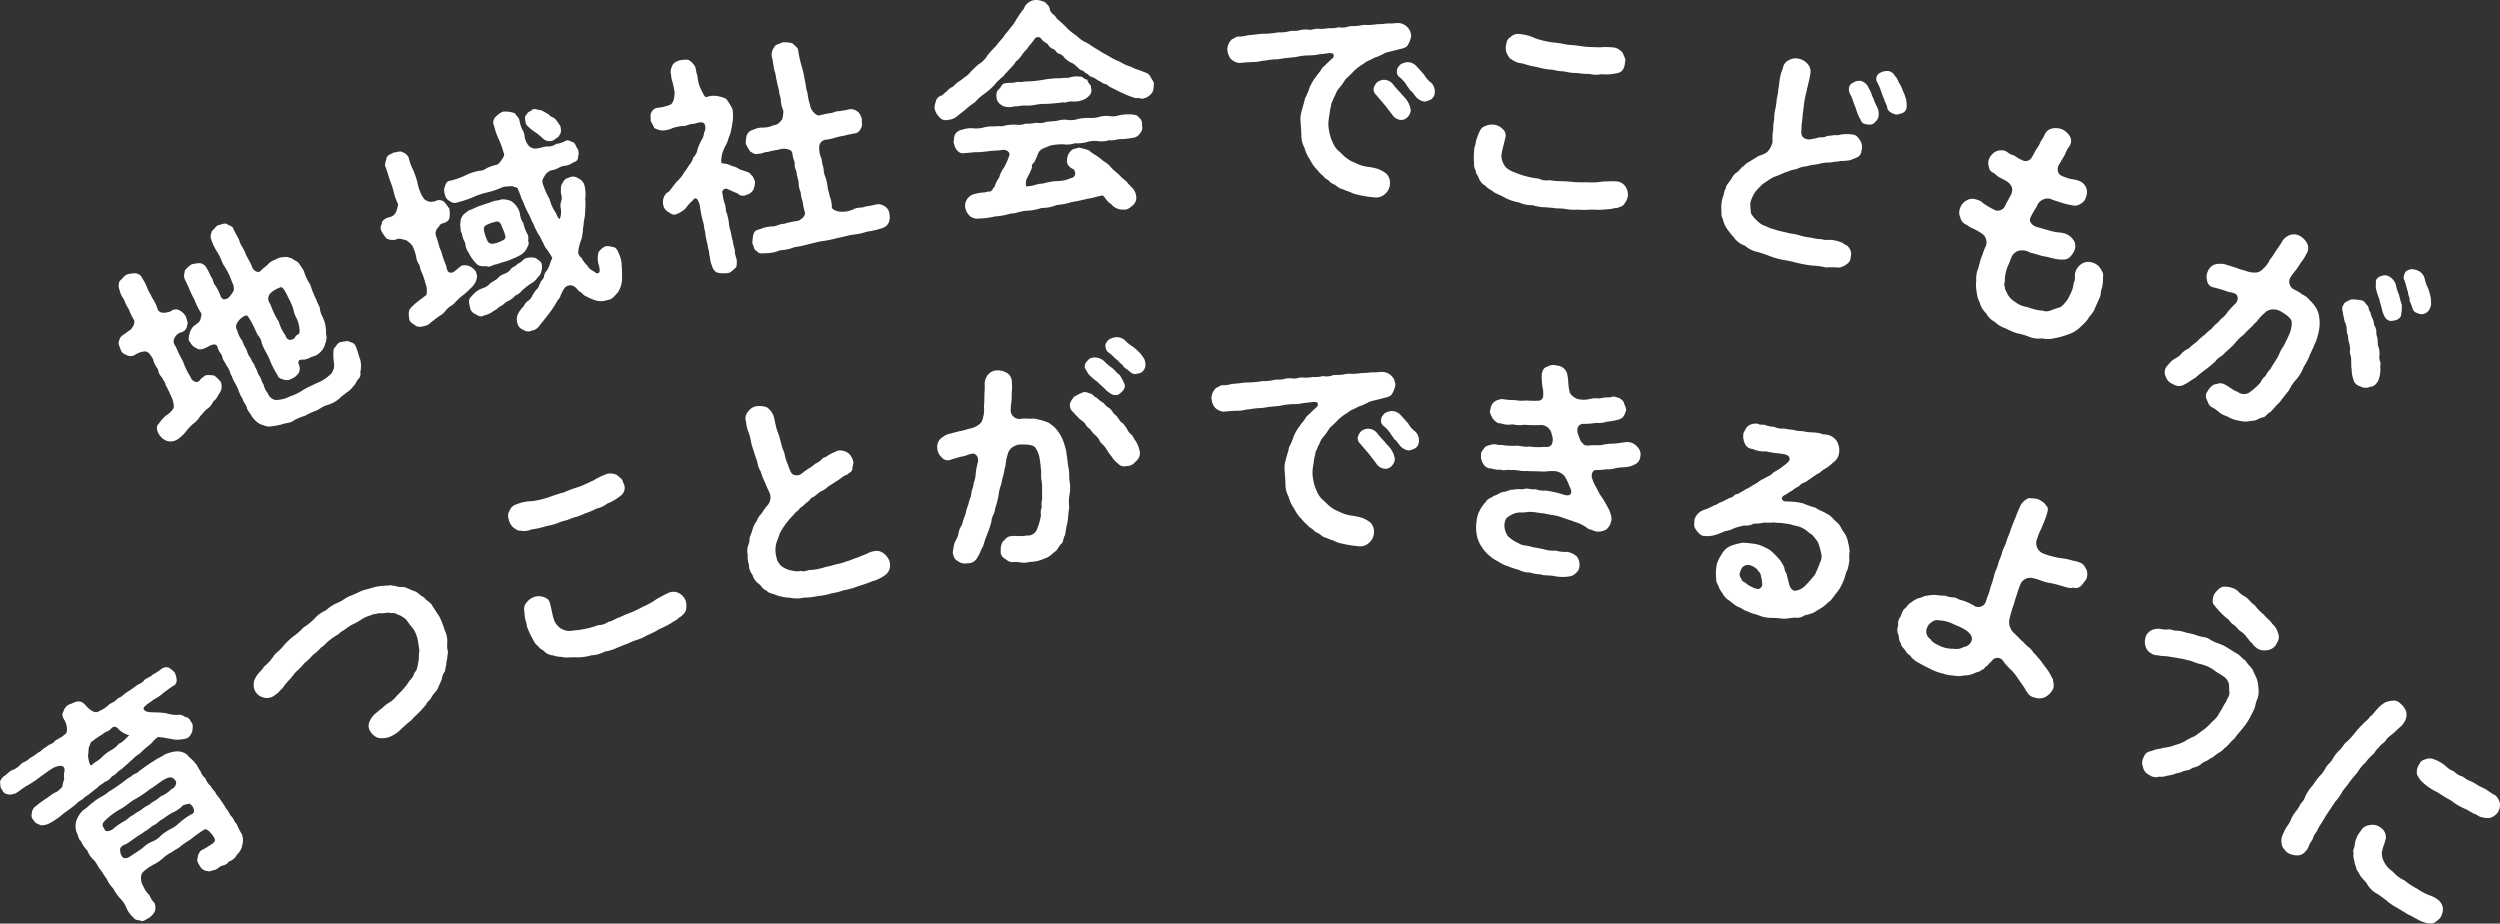
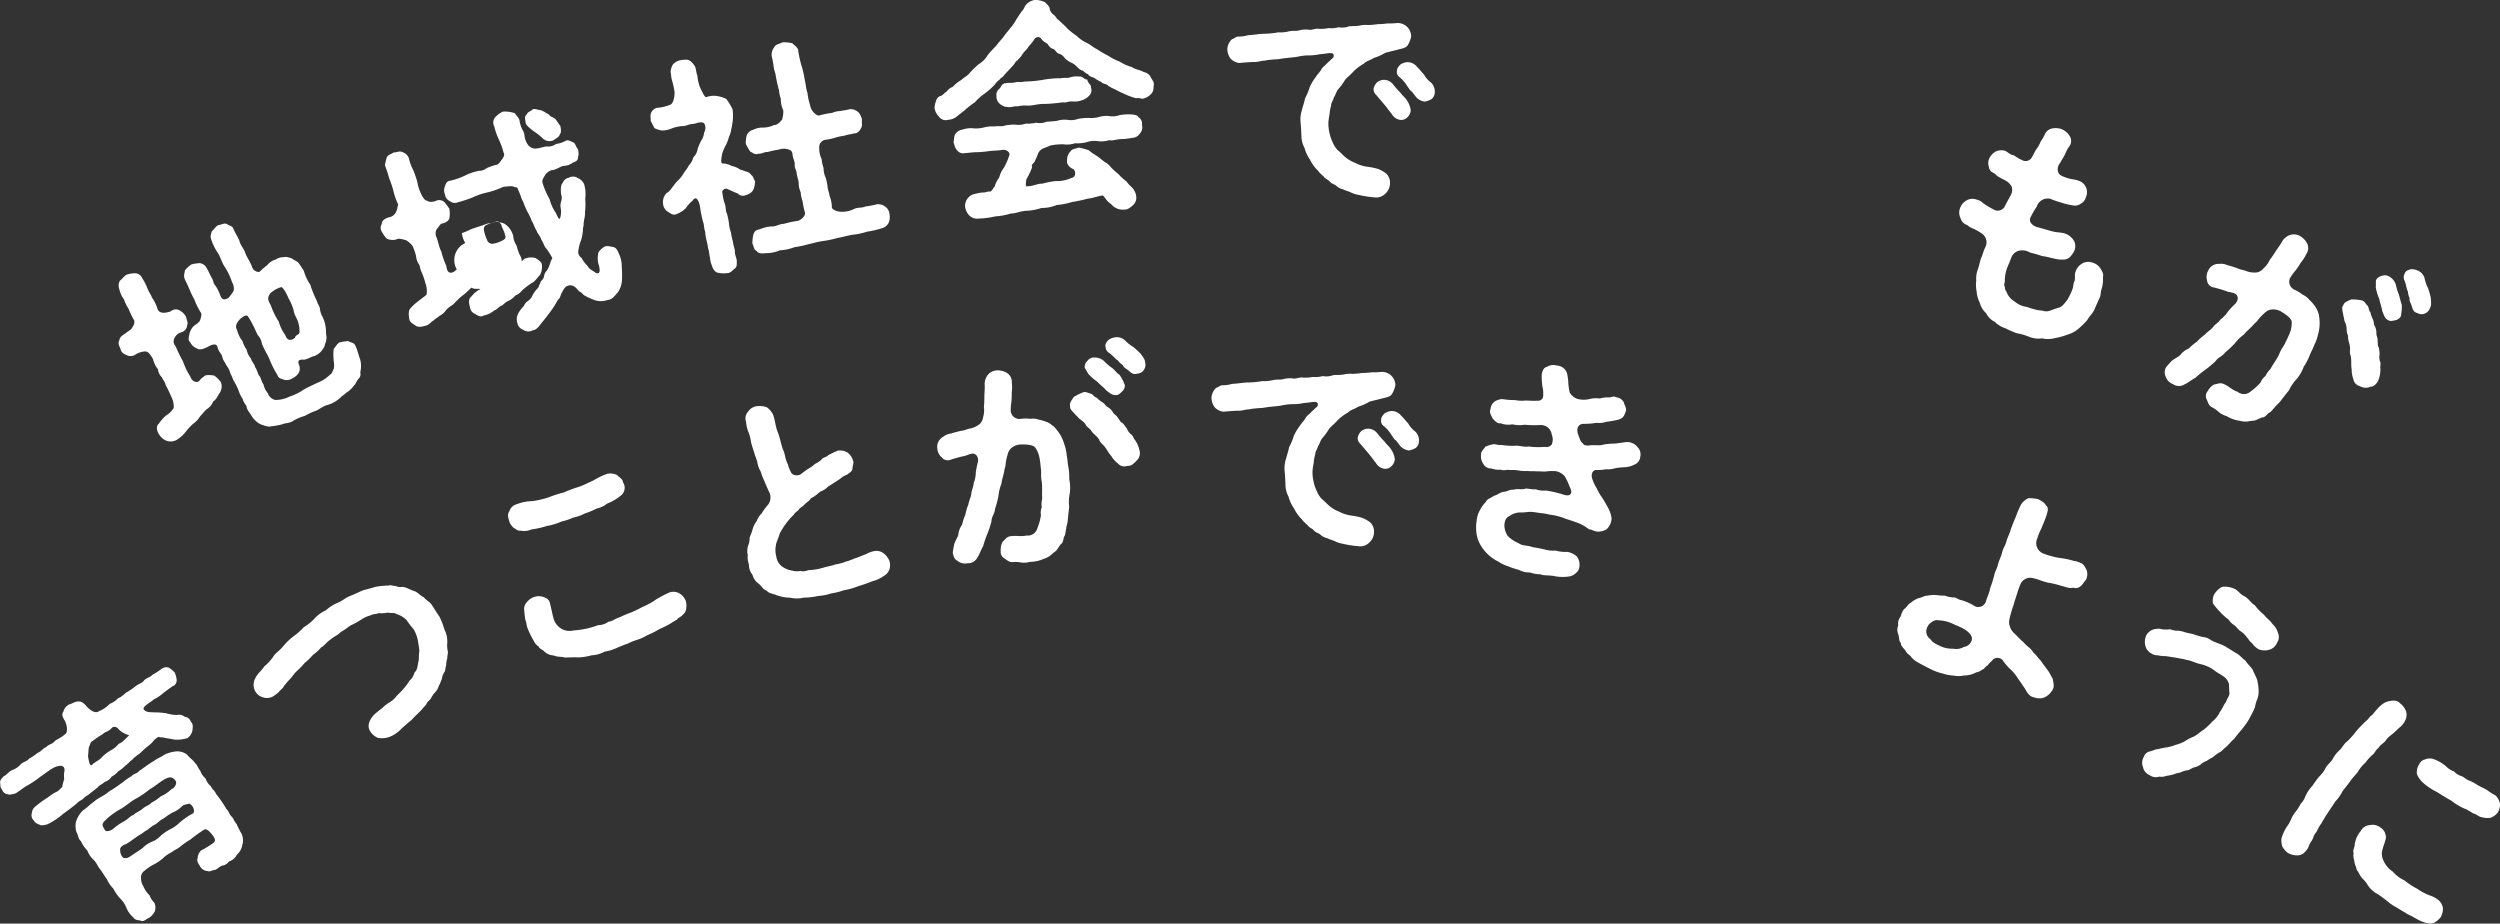
<svg xmlns="http://www.w3.org/2000/svg" width="209.716" height="77.475" viewBox="0 0 209.716 77.475">
  <rect x="0" y="0" width="209.716" height="77.475" fill="#333333" stroke="none" />
  <g transform="translate(-82.359 -63.453)">
    <g transform="translate(82.359 91.731)">
      <path d="M410.4,375.306a1.666,1.666,0,0,1,.168.591c.044.135-.065.49-.271.536-.283.169-.6.432-.823.584a3.344,3.344,0,0,1-.819.557c-.224.224-.931.565-.854.816.18.3.594.253.983.272a6.24,6.24,0,0,1,.922.076,3.26,3.26,0,0,0,.9.142.73.73,0,0,1,.643.151.6.6,0,0,1,.511.4c.222.224.161.478.136.752a1.035,1.035,0,0,1-.414.634,2.9,2.9,0,0,1-1.087.129c-.269-.051-.486-.092-.8-.137-.194-.079-.415-.024-.54-.1a1.732,1.732,0,0,0-.54.484c-.208.212-.33.273-.566.479s-.394.387-.555.5a2.8,2.8,0,0,0-.566.479c-.155.082-.362.365-.55.468a2.6,2.6,0,0,1-.594.475,1.725,1.725,0,0,1-.561.453,1.053,1.053,0,0,1-.589.448c-.192.2-.487.285-.577.464-.193.13-.444.348-.6.458-.225.222-.428.268-.573.436s-.439.253-.587.447c-.433.367-.722.562-1.145.873a5.986,5.986,0,0,1-1.2.82,1.342,1.342,0,0,1-.683.136c-.151-.085-.437-.125-.58-.4a.586.586,0,0,1-.162-.618.752.752,0,0,1,.3-.558,9.485,9.485,0,0,1,1.037-.754,4.609,4.609,0,0,1,.611-.415c.317-.122.39-.289.6-.458a3.12,3.12,0,0,1,.167-.654,2.013,2.013,0,0,1,.025-.722c.033-.469-.367-.5-.919-.244-.422.242-.722.491-1.108.754a8.723,8.723,0,0,1-1.027.7c-.386.193-.711.508-1.07.705-.2.046-.489.144-.614.065a.521.521,0,0,1-.489-.372c-.2-.219-.139-.376-.178-.607-.014-.226.168-.373.3-.532.21-.072.444-.419.729-.519a1.791,1.791,0,0,0,.705-.48c.133-.185.489-.215.707-.48a4.171,4.171,0,0,0,.707-.482c.333-.132.369-.321.723-.491.244-.261.472-.2.707-.48.143-.169.509-.253.851-.58.219-.056.253-.594.026-1.1-.235-.38-.308-.59-.137-.823a.875.875,0,0,1,.507-.6c.2-.044.508-.253.73-.237.2-.019.421.065.715.429.348.373.766.607,1.033.378a2.464,2.464,0,0,0,.883-.6,1.9,1.9,0,0,0,.723-.493c.279-.072.433-.294.722-.491a6.613,6.613,0,0,0,.723-.491c.186-.175.552-.26.722-.493.117-.174.558-.285.723-.491a4.716,4.716,0,0,0,.765-.5.663.663,0,0,1,.6-.082A2.849,2.849,0,0,1,410.4,375.306Zm4.341,11.45c.233.239.279.514.425.625.2.193.2.4.437.643a5.89,5.89,0,0,0,.418.82,1.352,1.352,0,0,1,.058.948,1.368,1.368,0,0,1-.446.8,1.145,1.145,0,0,1-.683.583.738.738,0,0,1-.525.335c-.28.072-.509.393-.73.378-.2.046-.38.167-.532.082a.749.749,0,0,1-.646-.43c-.169-.285-.273-.4-.179-.677a.938.938,0,0,1,.285-.618,7.645,7.645,0,0,0,.965-.584c.262-.2.271-.326-.018-.718-.262-.315-.5-.6-.747-.407a12.752,12.752,0,0,0-1.119.808,7.3,7.3,0,0,0-.754.514c-.289.267-.568.34-.755.514a3,3,0,0,0-.77.525,3.538,3.538,0,0,1-.755.514,4.238,4.238,0,0,0-.834.568.626.626,0,0,0-.248.569,1.157,1.157,0,0,0,.179.676,2.227,2.227,0,0,0,.536.787,1.574,1.574,0,0,0,.4.622,1.038,1.038,0,0,1,.05.694,1.433,1.433,0,0,1-.486.565c-.242.094-.476.371-.7.244-.211-.068-.448,0-.644-.29a2.124,2.124,0,0,1-.573-.808,2.326,2.326,0,0,0-.547-.8,4.056,4.056,0,0,1-.547-.8,2.713,2.713,0,0,1-.546-.8c-.214-.279-.344-.541-.536-.787-.207-.235-.3-.547-.547-.8a2.045,2.045,0,0,1-.547-.8,2.616,2.616,0,0,1-.534-.787c-.233-.171-.215-.489-.385-.772a1.834,1.834,0,0,1-.036-.845,2.281,2.281,0,0,1,.59-.966c.347-.214.533-.457.887-.7.405-.369.894-.514,1.267-.862a13.345,13.345,0,0,0,1.269-.863,4.887,4.887,0,0,1,.643-.437c.229-.25.487-.215.641-.437.337-.23.813-.6,1.269-.863.294-.224.558-.286.836-.5a3.026,3.026,0,0,1,.962-.279,1.325,1.325,0,0,1,.956.265c.224.294.526.464.675.716.174.117.251.439.437.641a1.483,1.483,0,0,0,.437.643,1.456,1.456,0,0,0,.437.641c.148.322.36.39.437.643A10.172,10.172,0,0,1,414.74,386.755Zm-8.151-6.177a2,2,0,0,1-.873-.486c-.142-.21-.427-.319-.609-.1-.3.321-.558.285-.738.5a6.213,6.213,0,0,0-.868.591c-.176.05-.164.276-.286.476-.061.323-.028.512-.079.712a3.051,3.051,0,0,0,.136.683c.056.15.13.192.237.074.193-.2.584-.351.786-.605a3.69,3.69,0,0,1,.722-.562,2.05,2.05,0,0,0,.7-.568C406.012,381.182,406.155,381.014,406.589,380.578Zm-2.068,7.87c-.006.1.082.155.19.176a.823.823,0,0,0,.558-.215,5.365,5.365,0,0,1,.931-.634c.332-.2.486-.425.754-.514.24-.235.472-.273.77-.525s.462-.219.755-.514a3.5,3.5,0,0,0,.755-.514,3.038,3.038,0,0,0,.931-.633c.215-.029.479-.469.311-.683-.29-.39-.552-.328-1.008-.065-.429.268-.782.579-1.156.787a8.469,8.469,0,0,1-1.156.787c-.386.192-.727.518-1.172.8a6.806,6.806,0,0,0-1.156.786C404.5,387.828,404.15,387.973,404.52,388.447Zm7.085-2.12a3.235,3.235,0,0,0-.5.128,2.628,2.628,0,0,1-.93.634,7.2,7.2,0,0,0-.755.514c-.236.067-.48.4-.754.514-.264.132-.5.408-.77.525-.3.251-.509.322-.755.514-.208.142-.5.365-.836.568-.187.035-.536.248-.469.484a.846.846,0,0,0,.254.65c.319.089.469-.038.709-.2.4-.273.669-.432.932-.633a2.367,2.367,0,0,1,.755-.514,1.906,1.906,0,0,0,.77-.525,4.749,4.749,0,0,1,.754-.515,2.812,2.812,0,0,0,.755-.514,5.613,5.613,0,0,1,1.161-.813c.221-.126.043-.664-.228-.784C411.7,386.33,411.664,386.31,411.605,386.328Z" transform="translate(-395.754 -347.181)" fill="#fff" />
      <path d="M426.655,372.529a6.786,6.786,0,0,1,.44,1.129,2.145,2.145,0,0,1,.223,1.173,2.244,2.244,0,0,0,.047.608c.044.218-.05.33-.04.609a2.037,2.037,0,0,0-.092.591c-.1.271-.042.436-.162.584a1.337,1.337,0,0,0-.205.584c-.078.147-.129.348-.258.566a1.219,1.219,0,0,1-.3.523,2.363,2.363,0,0,0-.354.505c-.129.219-.347.307-.38.5-.121.149-.319.358-.4.464-.267.287-.605.568-.847.865-.269.2-.658.551-.866.744a2.8,2.8,0,0,1-.954.658,1.82,1.82,0,0,1-1.024.083,1.417,1.417,0,0,1-.622-.536.884.884,0,0,1-.074-.791,1.942,1.942,0,0,1,.466-.672c.139-.114.46-.386.607-.482a2.856,2.856,0,0,1,.607-.482,2.114,2.114,0,0,0,.615-.551c.129-.132.423-.411.571-.594a4.358,4.358,0,0,0,.491-.664,1.435,1.435,0,0,0,.432-.7c.268-.246.248-.584.325-.906.068-.21.015-.53.082-.913-.018-.253-.081-.591-.135-.913a2.808,2.808,0,0,0-.344-.894,7.425,7.425,0,0,1-.6-.787,2.09,2.09,0,0,0-.837-.491c-.185-.147-.462-.05-.74-.128a2.2,2.2,0,0,1-.74.047c-.312.115-.435.047-.73.2a2.34,2.34,0,0,0-.694.308,6.257,6.257,0,0,1-.9.5c-.382.236-.519.394-.866.569-.233.272-.59.387-.841.622-.3.176-.579.578-.8.666a3.823,3.823,0,0,1-.7.639,5.077,5.077,0,0,1-.7.682,6.924,6.924,0,0,1-.658.682c-.225.2-.423.541-.632.734-.129.132-.328.384-.44.507-.061.183-.312.333-.45.533a5.3,5.3,0,0,1-.476.351,1.059,1.059,0,0,1-.861.065,1.041,1.041,0,0,1-.647-.546,1.152,1.152,0,0,1,.056-1.1c.18-.375.526-.594.708-.926a3.953,3.953,0,0,0,.787-.857c.146-.271.554-.5.812-.848a5.773,5.773,0,0,1,.848-.822,5.363,5.363,0,0,0,.875-.77,4.255,4.255,0,0,0,.926-.752,2.893,2.893,0,0,1,.945-.675,3.394,3.394,0,0,1,1.005-.64c.347-.133.59-.387,1.023-.564.279-.1.608-.264,1.016-.448.433-.133.694-.178,1.086-.311a6.735,6.735,0,0,1,1.12-.11c.174-.087.4.058.558.024a1.049,1.049,0,0,0,.548.092c.339-.018.6.2.993.326.348.085.533.405.865.543.21.286.584.423.716.727C426.33,372.018,426.471,372.3,426.655,372.529Z" transform="translate(-389.804 -349.104)" fill="#fff" />
      <path d="M426.56,367.183c-.093-.318-.185-.576.008-.85a.852.852,0,0,1,.579-.576,3.708,3.708,0,0,1,1.346-.273,7.809,7.809,0,0,0,1.335-.308,11.2,11.2,0,0,1,1.315-.425,10.4,10.4,0,0,1,1.256-.466c.5-.176.872-.393,1.231-.541a5.65,5.65,0,0,1,1.165-.557,1.282,1.282,0,0,1,.8.107c.169.187.486.323.509.623a.821.821,0,0,1-.236,1.137,3.927,3.927,0,0,1-1.1.636,2.076,2.076,0,0,1-.884.417,6.191,6.191,0,0,1-.987.412,3.757,3.757,0,0,1-.99.351,4.19,4.19,0,0,1-.941.314,5.184,5.184,0,0,1-1.266.387,7.4,7.4,0,0,1-1.279.289,1.539,1.539,0,0,1-.958.093c-.165.058-.434-.176-.565-.254A1.24,1.24,0,0,1,426.56,367.183Zm14.844,7.295a.738.738,0,0,1-.3.541c-.089.154-.322.2-.477.4-.189.108-.426.254-.578.35-.493.3-.762.353-1.133.587a8.066,8.066,0,0,1-.811.391,3.877,3.877,0,0,1-.816.372,4.362,4.362,0,0,0-.812.329c-.318.093-.543.214-.836.318a3.612,3.612,0,0,1-1.076.34,2.524,2.524,0,0,1-1.106.311,4.478,4.478,0,0,1-1.135.175c-.337-.024-.78.01-1.131.01-.26-.093-.584-.019-.906-.172a1.2,1.2,0,0,1-.838-.385c-.143-.114-.379-.2-.443-.379a1,1,0,0,1-.39-.459,6.72,6.72,0,0,1-.519-1.054c-.1-.214-.069-.429-.192-.716a6.578,6.578,0,0,1-.089-.773.8.8,0,0,1,.208-.693,1.36,1.36,0,0,1,.587-.435,1.176,1.176,0,0,1,.8-.015c.3.1.49.217.557.523.167.643.217,1.016.3,1.255a1.316,1.316,0,0,0,.282.561,1.356,1.356,0,0,0,1.4.471,7.073,7.073,0,0,0,2.07-.446,1.407,1.407,0,0,0,.85-.282c.337-.036.548-.257.958-.38a9.547,9.547,0,0,1,.97-.407,10.173,10.173,0,0,0,.931-.454,6.741,6.741,0,0,0,.908-.466,4.316,4.316,0,0,1,.644-.394,6.839,6.839,0,0,1,.7-.351,1.009,1.009,0,0,1,.826.057,1.253,1.253,0,0,1,.552.63A1.5,1.5,0,0,1,441.4,374.478Z" transform="translate(-383.837 -351.724)" fill="#fff" />
      <path d="M452.886,372.093a1.2,1.2,0,0,1-.011.722,1.045,1.045,0,0,1-.457.525,2.876,2.876,0,0,1-.955.441,12.111,12.111,0,0,1-1.181.415,5.774,5.774,0,0,1-1.237.347,5.127,5.127,0,0,1-1.037.262,4.663,4.663,0,0,1-1.126.221,5.209,5.209,0,0,1-1.167.132,2.578,2.578,0,0,1-1.155.01,3.633,3.633,0,0,1-1.147-.212c-.248-.121-.673-.143-.829-.386-.319-.085-.4-.365-.675-.582a1.278,1.278,0,0,1-.511-.739,1.321,1.321,0,0,1-.3-.869,1.809,1.809,0,0,1-.1-.794,1.536,1.536,0,0,1,.022-.763,1.62,1.62,0,0,0,.133-.709,4.637,4.637,0,0,0,.257-.7,1.963,1.963,0,0,1,.341-.677,1.559,1.559,0,0,1,.411-.634,4.845,4.845,0,0,1,.546-.745,1.017,1.017,0,0,0,.06-1.112c-.2-.433-.294-.67-.38-.87a5.323,5.323,0,0,1-.3-.787,2.161,2.161,0,0,1-.293-.83c-.085-.28-.212-.571-.269-.816-.068-.2-.175-.5-.251-.82a3.39,3.39,0,0,0-.217-.847,2.744,2.744,0,0,1-.2-.87.81.81,0,0,1,.164-.837,1.038,1.038,0,0,1,.73-.469,1.826,1.826,0,0,1,.861.1,1.662,1.662,0,0,1,.536.673c.148.465.187.975.369,1.412.2.514.248.9.4,1.365a2.634,2.634,0,0,1,.219.687,3.11,3.11,0,0,0,.235.665,2.784,2.784,0,0,0,.314.745.651.651,0,0,0,.807.032,6.565,6.565,0,0,1,.6-.439,2.871,2.871,0,0,0,.564-.41,1.586,1.586,0,0,0,.568-.393c.068-.135.365-.144.525-.321a7.744,7.744,0,0,1,.808-.387,1.194,1.194,0,0,1,.816.168,1.248,1.248,0,0,1,.461.691c.087.2-.074.457-.049.651-.051.292-.264.321-.441.5a1.782,1.782,0,0,0-.6.358c-.415.276-.711.465-1.024.658a1.45,1.45,0,0,1-.516.36c-.183.064-.339.258-.5.355-.178.18-.433.2-.507.4-.129.129-.387.31-.464.408-.192.2-.362.243-.417.355-.117.187-.323.235-.451.464a6.051,6.051,0,0,0-.662.754,6.186,6.186,0,0,0-.537.863c-.067.315-.282.684-.3.929a2.067,2.067,0,0,0,.031.991,1.227,1.227,0,0,0,.468.809,1.941,1.941,0,0,0,.881.354,1.366,1.366,0,0,0,.7.017c.219.089.364.015.7-.064a4.812,4.812,0,0,0,1.377-.261,6.386,6.386,0,0,0,.866-.221,3.8,3.8,0,0,0,.881-.246c.212-.029.641-.248.868-.3.347-.14.583-.236.84-.335a1.883,1.883,0,0,1,.82-.251.981.981,0,0,1,.586.2A1.514,1.514,0,0,1,452.886,372.093Z" transform="translate(-378.272 -353.306)" fill="#fff" />
      <path d="M463.466,366.842a3.457,3.457,0,0,1,.047,1.167,3.582,3.582,0,0,0-.05,1.177c-.064.5-.081.693-.128,1.167-.029.276-.126.462-.125.658-.072.242-.043.512-.183.665-.069.261-.081.516-.265.615-.155.192-.286.44-.408.57a5.661,5.661,0,0,0-.468.383,1.622,1.622,0,0,1-.536.272,2.886,2.886,0,0,1-1.184.264,1.8,1.8,0,0,1-.716.058,2.572,2.572,0,0,0-.766-.036c-.294-.007-.429-.168-.639-.3a.64.64,0,0,1-.325-.668,1.31,1.31,0,0,1,.172-.762c.182-.117.271-.38.616-.437.459-.089.963.053,1.36-.068a.829.829,0,0,0,.915-.586,4.918,4.918,0,0,0,.311-1.109,1.23,1.23,0,0,1,.065-.67,1.813,1.813,0,0,1,.04-.708c-.037-.523.022-.883-.036-1.423-.114-.515-.007-.8-.087-1.183a7.271,7.271,0,0,0-.115-.886,2.287,2.287,0,0,0-.34-.805c-.158-.2-.537-.273-1.162-.265a1.3,1.3,0,0,0-.829.285.986.986,0,0,0-.332.562,4.158,4.158,0,0,0-.168.8c0,.214-.1.361-.112.579-.09.439-.211.765-.239,1.061a3.931,3.931,0,0,0-.257,1.063,8.477,8.477,0,0,1-.278,1.047c-.032.433-.3.657-.3,1.048a9.256,9.256,0,0,1-.337,1.033,8.838,8.838,0,0,0-.358,1.034c-.214.375-.3.7-.468.93a.875.875,0,0,1-.862.522.943.943,0,0,1-.8-.186c-.308-.143-.357-.412-.426-.7.031-.258.081-.518.107-.637.047-.279.3-.619.357-.859a1.793,1.793,0,0,1,.319-.855,5.216,5.216,0,0,1,.279-.851,4.338,4.338,0,0,1,.258-.868c.057-.378.228-.611.237-.886.028-.3.178-.527.2-.882a2.63,2.63,0,0,0,.178-.9,7.338,7.338,0,0,1,.179-.879c.083-.5-.254-.715-.447-.694-.328.035-.564.2-.8.222a10.513,10.513,0,0,0-1.1.312.654.654,0,0,1-.709-.236,1.061,1.061,0,0,1-.35-.705.964.964,0,0,1,.5-1.011,1.227,1.227,0,0,1,.616-.261c.265-.087.455-.128.836-.226.233-.007.53-.155.837-.208a1.868,1.868,0,0,0,.8-.4,1.025,1.025,0,0,0,.254-.554,2.1,2.1,0,0,0,.061-.886c.057-.378.028-.825.06-1.258a5.809,5.809,0,0,0,.005-.684,1.32,1.32,0,0,1,.205-.629,1.044,1.044,0,0,1,.811-.458,1.484,1.484,0,0,1,.863.221.871.871,0,0,1,.4.8,3.323,3.323,0,0,1-.008.822,7.109,7.109,0,0,1-.029.823,3.9,3.9,0,0,0-.05.807.745.745,0,0,0,.865.591,3.035,3.035,0,0,1,.761,0,1.4,1.4,0,0,1,.691.062,3.663,3.663,0,0,1,.686.2c.2.037.4.25.608.383a3.929,3.929,0,0,1,.544.7,3.677,3.677,0,0,1,.34.8,3.488,3.488,0,0,1,.193.879c.044.229.074.5.111.848A4.854,4.854,0,0,1,463.466,366.842Zm5.9-2.392a.839.839,0,0,1-.261.848c-.279.3-.441.437-.794.436a.7.7,0,0,1-.763-.21,2.169,2.169,0,0,1-.557-.625c-.218-.211-.423-.677-.664-.906-.13-.122-.328-.316-.341-.451a1.92,1.92,0,0,0-.379-.428,1.662,1.662,0,0,1-.358-.43c-.151-.14-.319-.24-.4-.408-.1-.2-.244-.267-.4-.407-.186-.1-.221-.23-.435-.4-.183-.254-.539-.469-.473-.77-.1-.224.176-.546.31-.755a4.678,4.678,0,0,1,.743-.373c.242-.1.372.018.634.087.26.051.285.283.546.353a2.2,2.2,0,0,0,.471.379c.21.135.267.3.435.4a1.073,1.073,0,0,1,.436.423c.143.237.344.294.4.444.2.233.217.387.4.465.193.155.182.235.383.468a1.2,1.2,0,0,0,.346.49c.164.079.237.4.346.49A2.4,2.4,0,0,1,469.364,364.451ZM465.056,358c-.1-.2-.19-.312-.287-.5a.647.647,0,0,1,.211-.569.684.684,0,0,1,.555-.294,1.2,1.2,0,0,1,.854.3,3.868,3.868,0,0,0,.666.573c.233.171.379.429.629.577a3.507,3.507,0,0,1,.418.8c.092.126-.044.493-.192.587-.122.13-.333.348-.532.311-.269.049-.528-.178-.8-.382-.246-.287-.541-.49-.743-.723A4.442,4.442,0,0,1,465.056,358Zm4.785-.924a.757.757,0,0,1-.128.619.66.66,0,0,1-.536.292c-.339.115-.515-.061-.752-.271-.13-.122-.393-.211-.479-.455a1.317,1.317,0,0,1-.391-.369c-.229-.132-.459-.458-.773-.659a.633.633,0,0,1-.268-.479c-.068-.286.112-.423.214-.571a1.267,1.267,0,0,1,.561-.236,1.012,1.012,0,0,1,.845.242,3.132,3.132,0,0,0,.686.551,5.872,5.872,0,0,1,.65.6C469.68,356.657,469.806,356.742,469.841,357.071Z" transform="translate(-373.771 -354.925)" fill="#fff" />
      <path d="M482.6,370.48a1.17,1.17,0,0,1-.414.883,1.063,1.063,0,0,1-.922.285,8.649,8.649,0,0,1-1.335-.214,2.13,2.13,0,0,1-.636-.212c-.172-.082-.4-.128-.634-.251a1.125,1.125,0,0,1-.593-.328c-.172-.1-.441-.187-.552-.365-.229-.182-.346-.185-.514-.422a2.822,2.822,0,0,1-.472-.48,3.239,3.239,0,0,1-.636-.894,3.009,3.009,0,0,1-.458-.984,2.148,2.148,0,0,1-.262-1.038c-.011-.311-.036-.8-.067-1.09a2.54,2.54,0,0,1,.107-1.027c.089-.366.214-.675.261-.984a5.21,5.21,0,0,0,.4-.961,4.454,4.454,0,0,1,.53-.879c.183-.287.3-.341.446-.609.1-.192.26-.265.521-.55a4.057,4.057,0,0,0,.319-.3c.158-.111.26-.225.168-.422-.055-.118-.269-.1-.62-.057-.2.033-.41.047-.547.062a3.93,3.93,0,0,1-.916.092,4.572,4.572,0,0,0-.916.11c-.351.068-.565.061-.918.11-.369.028-.683.117-.936.11a6.569,6.569,0,0,0-.916.11c-.233-.006-.626.139-.918.111-.33.01-.739.036-1.206.082a1.2,1.2,0,0,1-.729-.371,1.385,1.385,0,0,1-.269-.805,1.243,1.243,0,0,1,.393-.825c.157-.035.2-.131.473-.219a2.725,2.725,0,0,0,.858-.112c.507-.025.918-.11,1.287-.118a7.451,7.451,0,0,0,1.267-.119,3.008,3.008,0,0,0,.857-.074c.333-.087.6-.022.839-.074a2.108,2.108,0,0,1,.857-.073c.212.065.548-.121.838-.072a3.362,3.362,0,0,0,.837-.054,2.377,2.377,0,0,0,.839-.074,1.536,1.536,0,0,0,.858-.074c.235-.032.525,0,.857-.053a2.213,2.213,0,0,1,.759-.057,7.03,7.03,0,0,0,.819-.074,5.268,5.268,0,0,0,.779-.056,6.666,6.666,0,0,0,.837-.035,1.129,1.129,0,0,1,1.173,1.122,2.294,2.294,0,0,1-.272.712c-.124.229-.436.3-.671.35-.589.158-.922.226-1.234.315a4.177,4.177,0,0,1-.945.421c-.336.224-.629.254-.85.482a4.255,4.255,0,0,0-.854.636c-.261.3-.519.491-.72.719a5.164,5.164,0,0,1-.586.8c-.2.267-.229.537-.35.651-.086.328-.267.516-.233.693a3.108,3.108,0,0,0-.137.734,5.5,5.5,0,0,0-.1.7,3.5,3.5,0,0,0,.092.879,3.129,3.129,0,0,0,.251.745,2.068,2.068,0,0,0,.428.693c.228.18.379.361.607.561a2.814,2.814,0,0,0,.859.511,3.053,3.053,0,0,0,.944.318,6.248,6.248,0,0,1,.927.182,2.5,2.5,0,0,1,.766.43A1.075,1.075,0,0,1,482.6,370.48Zm1.748-6.114a.9.9,0,0,1-.268.557.726.726,0,0,1-.571.236.971.971,0,0,1-.744-.487c-.169-.2-.45-.6-.639-.815-.243-.3-.394-.458-.676-.8a.628.628,0,0,1-.219-.512,1.11,1.11,0,0,1,.287-.536.948.948,0,0,1,.59-.217.993.993,0,0,1,.784.411,6.42,6.42,0,0,0,.584.658c.168.258.36.361.564.677A1.811,1.811,0,0,1,484.347,364.367Zm1.759-.961a1.756,1.756,0,0,1-.59.217,1.211,1.211,0,0,1-.709-.369c-.187-.239-.28-.378-.394-.5-.133-.061-.169-.2-.357-.437a2.743,2.743,0,0,0-.659-.758.522.522,0,0,1-.2-.511c.007-.233.107-.328.287-.536a1.244,1.244,0,0,1,.589-.2,1.016,1.016,0,0,1,.805.393c.228.219.451.518.584.639a2.06,2.06,0,0,0,.584.676,1.052,1.052,0,0,1,.325.845A.76.76,0,0,1,486.106,363.406Z" transform="translate(-367.34 -354.11)" fill="#fff" />
      <path d="M498.725,364.311a.768.768,0,0,1-.491.652,1.924,1.924,0,0,1-.879.221,5.2,5.2,0,0,0-.74.085,1.924,1.924,0,0,1-.759.082,3.831,3.831,0,0,1-.875.065c-.344.065-.369.494-.286.723a3.377,3.377,0,0,0,.387.823,3.806,3.806,0,0,0,.419.733,7.762,7.762,0,0,1,.422.712,2.7,2.7,0,0,1,.394,1.041,1.281,1.281,0,0,1-.418.94,1.354,1.354,0,0,1-.815.192,1.715,1.715,0,0,1-.5-.175c-.143.037-.332-.148-.493-.251a3.271,3.271,0,0,0-.845-.383c-.222-.093-.543-.18-.9-.312a4.907,4.907,0,0,0-.905-.254c-.329-.031-.686-.143-.919-.16-.253-.018-.537-.081-.886-.114-.292-.024-.68.074-1.009.044a1.63,1.63,0,0,0-.87.3c-.318.15-.391.373-.43.761a1.675,1.675,0,0,0,.276.906,2.751,2.751,0,0,0,.911.609c.3.242.8.179,1.167.333.346.053.727.129.993.189a2.523,2.523,0,0,0,.948.1,2.912,2.912,0,0,0,.986.11,1.685,1.685,0,0,1,.788.375,1.133,1.133,0,0,1,.226.84.735.735,0,0,1-.279.547,1.017,1.017,0,0,1-.536.293,3.579,3.579,0,0,1-1.217-.007c-.473-.111-1.036-.039-1.213-.164a3.014,3.014,0,0,1-.919-.158,1.75,1.75,0,0,1-.911-.217,5.9,5.9,0,0,1-.88-.29,3.1,3.1,0,0,1-.843-.4,3.516,3.516,0,0,1-1.53-1.451,2.534,2.534,0,0,1-.308-.949,3.193,3.193,0,0,1,.01-.981,2.217,2.217,0,0,1,.28-.94,2.791,2.791,0,0,1,.5-.691c.143-.293.376-.278.666-.508.285-.056.494-.28.8-.333.336-.008.5-.218.873-.182.41-.115.547.024.934-.075.226-.064.576.087.9.037a1.838,1.838,0,0,0,.848.108,9.308,9.308,0,0,1,1.349.3c.28.1.565.164.7.028.206-.186.032-.468-.1-.782a4.189,4.189,0,0,0-.376-.765,1.332,1.332,0,0,0-.705-.4,4.09,4.09,0,0,0-.888.024c-.3.014-.428-.025-.744-.014-.31-.028-.57.011-.741-.033a2.9,2.9,0,0,1-.761-.038,3.378,3.378,0,0,0-.761-.036c-.205-.069-.484.085-.741-.033a1.854,1.854,0,0,1-.791-.1.727.727,0,0,1-.687-.4,1.088,1.088,0,0,1-.178-.773c-.044-.223.249-.473.354-.654a2.618,2.618,0,0,1,.7-.208c.217-.007.436.105.64.057a5.736,5.736,0,0,0,1.147.075c.3-.053.786.139,1.151.057a5.87,5.87,0,0,0,1.372.029.536.536,0,0,0,.559-.19,1.052,1.052,0,0,0,.007-.825.924.924,0,0,0-.959-.812,9.7,9.7,0,0,1-1.331-.025,2.61,2.61,0,0,1-1.016-.036,1.754,1.754,0,0,1-.988-.09c-.265.058-.464-.187-.668-.4-.133-.294-.3-.5-.178-.773a.9.9,0,0,1,.332-.639,1.327,1.327,0,0,1,.661-.214,5.638,5.638,0,0,0,1.049.081,2.993,2.993,0,0,0,.918.04c.312.007.505.036,1.019.015a.414.414,0,0,0,.44-.443,2.264,2.264,0,0,0-.065-.739,6.124,6.124,0,0,1-.054-1.069c.087-.321.158-.526.464-.6a.91.91,0,0,1,.78-.1.936.936,0,0,1,.893.723,5.46,5.46,0,0,1,.085.622,4.576,4.576,0,0,0,.132.944,1.314,1.314,0,0,0,.612.505,2.071,2.071,0,0,0,1.079.006,2.243,2.243,0,0,1,.811-.035,2.644,2.644,0,0,1,.84-.089c.244-.061.409-.115.514-.021a.865.865,0,0,1,.665.415c.074.286.257.509.18.754-.142.411-.228.594-.619.712a7.052,7.052,0,0,1-1.009.182,1.908,1.908,0,0,1-.838.089,6.361,6.361,0,0,1-1.133.085c-.3.033-.568.248-.436.8.086.21.222.741.408.809.105.212.265.2.5.212.483-.083.879.035,1.209-.072a5.044,5.044,0,0,1,.956-.092c.258-.021.622-.082.983-.126a1.1,1.1,0,0,1,.958.419A.863.863,0,0,1,498.725,364.311Z" transform="translate(-361.13 -354.267)" fill="#fff" />
-       <path d="M511.151,371.627a4.944,4.944,0,0,1-.153.784c-.18.293-.228.763-.375,1.005a3.24,3.24,0,0,1-.533.922c-.265.311-.443.665-.7.8a3.806,3.806,0,0,1-.862.652c-.114.049-.426.307-.605.3-.257.13-.491.107-.6.2a.909.909,0,0,1-.662.142,6.251,6.251,0,0,0-.643.065,2.125,2.125,0,0,1-.646.006c-.23-.042-.4-.026-.63-.05a2.822,2.822,0,0,1-1.3-.254,3.9,3.9,0,0,1-.829-.286c-.248-.047-.521-.3-.8-.379a4.082,4.082,0,0,1-.705-.514,1.436,1.436,0,0,1-.609-.65,1.652,1.652,0,0,1-.314-.548c-.071-.182-.236-.387-.2-.58a4.42,4.42,0,0,1,.035-1.238,2.954,2.954,0,0,1,.425-.891,1.491,1.491,0,0,1,.707-.673,4.256,4.256,0,0,1,1.086-.289,9.545,9.545,0,0,1,1.115.122,3.12,3.12,0,0,1,.748.285,1.958,1.958,0,0,1,.645.437,4.9,4.9,0,0,1,.55.572,2.965,2.965,0,0,1,.4.673,1.162,1.162,0,0,0,.211.561,6.159,6.159,0,0,0,.168.711c.039.373.325.732.586.662a1.5,1.5,0,0,0,.858-.49c.279-.287.521-.584.729-.83a8.494,8.494,0,0,0,.446-1.045,1.1,1.1,0,0,0,.061-.89,4.1,4.1,0,0,0-.255-.834,5.472,5.472,0,0,0-.372-.484c-.114-.172-.321-.228-.478-.391a2.135,2.135,0,0,0-1.111-.5,3.16,3.16,0,0,0-.859-.174c-.2-.075-.6-.022-.841-.089a4.92,4.92,0,0,1-.85.011,3.053,3.053,0,0,1-.85.09,1.4,1.4,0,0,1-.809.162,5,5,0,0,0-.825.218,2.51,2.51,0,0,1-.816.261,5.355,5.355,0,0,1-.831.318,2.267,2.267,0,0,1-.906.075c-.24,0-.54-.308-.664-.522-.229-.265-.129-.559-.132-.843a1.239,1.239,0,0,1,.741-.8,5.376,5.376,0,0,0,.962-.423c.14,0,.31-.178.551-.253.18-.071.282-.144.509-.244.158-.137.346-.086.539-.276.093-.2.346-.086.519-.28a2.693,2.693,0,0,0,.5-.286,2.484,2.484,0,0,0,.472-.255c.124-.087.4-.212.529-.318a2.042,2.042,0,0,1,.507-.305c.3-.2.5-.207.755-.479.135-.125.5-.268.736-.484.426-.307.7-.514.661-.726-.026-.269-.285-.36-.911-.43a8.457,8.457,0,0,1-1.08-.172,2.315,2.315,0,0,1-1.112-.2.732.732,0,0,1-.669-.5,1.4,1.4,0,0,1-.09-.851c.146-.242.183-.453.451-.622a1.038,1.038,0,0,1,.762-.135c.2.136.437.019.615.107a2.522,2.522,0,0,0,.765.147,1.29,1.29,0,0,0,.789.136,6.031,6.031,0,0,0,.8.115,2.433,2.433,0,0,0,.757.105,3.778,3.778,0,0,0,.755.105,3.959,3.959,0,0,1,.762.086c.229.122.348.054.629.13a1.231,1.231,0,0,1,.784.6,1.612,1.612,0,0,1,.14.965,1.211,1.211,0,0,1-.534.782,3.164,3.164,0,0,1-.757.559c-.215.122-.279.286-.5.347-.272.187-.462.3-.544.375-.268.169-.4.294-.516.343a.925.925,0,0,0-.516.343,1.919,1.919,0,0,0-.534.337,3.589,3.589,0,0,0-.534.339.681.681,0,0,0-.321.214c-.1.135-.022.376.36.38a5.789,5.789,0,0,1,1.387.157,6.921,6.921,0,0,0,1.03.36c.353.257.732.34.983.53.341.153.5.44.834.709.31.267.36.6.636.919a1.947,1.947,0,0,1,.28.741,3.849,3.849,0,0,1,.136.762A3.082,3.082,0,0,0,511.151,371.627Zm-7.761,2.4a.389.389,0,0,0,.451-.321,2.817,2.817,0,0,0-.111-.775c-.024-.289-.178-.311-.315-.55a1.68,1.68,0,0,0-.591-.343.634.634,0,0,0-.8.489.536.536,0,0,0,.067.641c.014.246.31.266.494.478A3.094,3.094,0,0,0,503.39,374.024Z" transform="translate(-356.015 -352.902)" fill="#fff" />
      <path d="M523.452,379.818c.019.26.158.589,0,.88a1.561,1.561,0,0,1-.639.643,1.151,1.151,0,0,1-.9.035c-.493-.075-.65-.515-.858-.83-.157-.232-.394-.579-.53-.761a3.594,3.594,0,0,0-.569-.714,4.678,4.678,0,0,1-.729-.841.584.584,0,0,0-.8-.032c-.182.24-.335.3-.426.477-.26.125-.286.344-.509.379-.186.2-.38.161-.6.282a2,2,0,0,1-.875.192,2.144,2.144,0,0,1-.906.01,3.2,3.2,0,0,1-.876-.167,4.621,4.621,0,0,1-.85-.283c-.4-.2-.906-.451-1.245-.652a2.032,2.032,0,0,1-.557-.435c-.1-.21-.33-.219-.478-.53-.111-.192-.423-.4-.4-.665-.19-.2-.119-.426-.212-.716a.941.941,0,0,1-.007-.758.92.92,0,0,1,.194-.739c.078-.242.205-.609.39-.7.178-.179.251-.36.519-.5a1.888,1.888,0,0,1,.625-.354c.243-.028.489-.222.709-.2a2.666,2.666,0,0,1,.736-.057,5.089,5.089,0,0,0,.754.054,2.147,2.147,0,0,0,.736.151c.155-.021.436.219.68.235a4.677,4.677,0,0,1,1.113.515.676.676,0,0,0,.886-.375c.114-.436.3-.738.378-1.19a9.393,9.393,0,0,0,.315-.983c.06-.354.264-.648.333-.976.093-.382.264-.648.342-.994.092-.383.3-.634.376-.98.11-.375.26-.587.351-.969.153-.378.237-.637.394-.972a8.811,8.811,0,0,1,.479-1.127,1.475,1.475,0,0,1,.605-.509,3.169,3.169,0,0,1,.826.083c.172.092.572.3.632.508.224.175.211.36.079.787-.161.5-.289.763-.471,1.215a3.518,3.518,0,0,0-.308.755.936.936,0,0,0,.466,1.28,5.775,5.775,0,0,0,.743.239,4.886,4.886,0,0,0,.673.147,6.381,6.381,0,0,1,1.161.24,1.765,1.765,0,0,1,.526.151c.332.114.391.326.554.6a1.089,1.089,0,0,1-.042.823c-.2.233-.29.405-.421.521a.625.625,0,0,1-.668.149c-.272.1-.571-.043-.988-.149a7.241,7.241,0,0,0-1.129-.269,6.361,6.361,0,0,1-.616-.187,4.344,4.344,0,0,0-.712-.207.9.9,0,0,0-.963.512,7.3,7.3,0,0,0-.292.825c-.085.26-.221.644-.272.876a9.431,9.431,0,0,0-.371,1.274,1.057,1.057,0,0,0,.058.632,1.228,1.228,0,0,0,.383.555c.376.362.514.543.707.684a3.457,3.457,0,0,0,.435.429,1.379,1.379,0,0,1,.421.464,2.758,2.758,0,0,1,.419.464,2.193,2.193,0,0,1,.387.493c.1.106.233.305.369.486C523.223,379.347,523.294,379.586,523.452,379.818ZM516.6,376.7c.175-.328.006-.69-.562-1.045-.357-.208-.759-.35-1-.471a2.989,2.989,0,0,0-1.147-.278.64.64,0,0,0-.582.143.861.861,0,0,0-.4.466.766.766,0,0,0,.278.972c.168.257.322.341.866.6a2.461,2.461,0,0,0,1.052.2,1.262,1.262,0,0,0,.877-.147A.794.794,0,0,0,516.6,376.7Z" transform="translate(-351.248 -351.146)" fill="#fff" />
      <path d="M533.7,381.808c-.228.3-.533.618-.752.941-.357.293-.568.643-.869.833a1.254,1.254,0,0,1-.464.368,5.926,5.926,0,0,0-.48.36,5.173,5.173,0,0,0-.523.314,1.543,1.543,0,0,0-.523.314,1.325,1.325,0,0,1-.545.235c-.185.054-.4.247-.547.235a1.844,1.844,0,0,0-.589.19,2.849,2.849,0,0,0-.57.156,3.53,3.53,0,0,1-.594.121,1.129,1.129,0,0,1-.611.067.879.879,0,0,1-.813-.129.91.91,0,0,1-.544-.671.958.958,0,0,1,.072-.866.669.669,0,0,1,.4-.422,4.7,4.7,0,0,0,.589-.19c.358-.049.455-.107.84-.164a3.452,3.452,0,0,0,.823-.218,3.359,3.359,0,0,0,.784-.305,3.537,3.537,0,0,1,.769-.4c.318-.182.551-.41.818-.575a5.44,5.44,0,0,0,.726-.69,2.138,2.138,0,0,0,.625-.788c.236-.314.3-.59.522-.844.053-.26.276-.469.285-.73a7.367,7.367,0,0,1-.037-.748,1.1,1.1,0,0,0-.508-.694c-.169-.136-.554-.322-.732-.484a3.176,3.176,0,0,0-1.115-.512c-.441-.085-.841-.323-1.18-.351a3.1,3.1,0,0,0-.612-.133,5.3,5.3,0,0,0-.605-.105c-.182-.032-.484-.085-.615-.089a2.776,2.776,0,0,1-.623-.072.873.873,0,0,1-.516-.146.979.979,0,0,1-.518-.677,1.284,1.284,0,0,1,.087-.858,1.1,1.1,0,0,1,.483-.446,1.537,1.537,0,0,1,.647-.093,2.347,2.347,0,0,0,.721.057c.167-.064.439.128.718.1a2.326,2.326,0,0,1,.716.146c.172.049.458.092.725.171a5.942,5.942,0,0,0,.725.214,1.3,1.3,0,0,1,.679.257c.434.257.884.322,1.294.587.332.2.511.321.844.523.3.139.472.432.754.605.232.347.378.447.619.776.087.247.326.662.389.918a4.391,4.391,0,0,1,.1.758,1.8,1.8,0,0,1-.085.729,3.058,3.058,0,0,0-.214.723,5.318,5.318,0,0,1-.326.686A5.162,5.162,0,0,1,533.7,381.808Zm-2.446-11.171c.147-.229.48-.6.759-.627a1.976,1.976,0,0,1,.959.187c.3.14.437.457.866.644.357.237.5.539.82.73a4.186,4.186,0,0,0,.765.79c.158.24.575.53.707.779a1.5,1.5,0,0,1,.464.736.852.852,0,0,1-.079.841.967.967,0,0,1-.644.579,1.361,1.361,0,0,1-.852-.018,1.559,1.559,0,0,1-.608-.55c-.164-.067-.268-.321-.4-.439a1.959,1.959,0,0,0-.514-.521c-.146-.057-.362-.351-.523-.5a1.6,1.6,0,0,1-.522-.5,5.029,5.029,0,0,1-.558-.479,7.146,7.146,0,0,1-.747-.868A1.234,1.234,0,0,1,531.251,370.637Z" transform="translate(-345.506 -349.072)" fill="#fff" />
      <path d="M543.987,378.591a1.684,1.684,0,0,1-.472.571c-.171.142-.393.39-.529.483-.143.137-.472.335-.6.579-.157.224-.518.4-.593.607-.285.2-.335.478-.559.629a3.889,3.889,0,0,0-.559.627,3.155,3.155,0,0,0-.655.8c-.205.26-.432.48-.666.815s-.433.55-.612.8a3.612,3.612,0,0,1-.591.844c-.319.489-.5.743-.8,1.2-.094.171-.218.346-.364.622a3.316,3.316,0,0,0-.365.622c-.08.182-.279.328-.339.618-.064.193-.23.361-.35.633a1.076,1.076,0,0,1-.3.5.844.844,0,0,1-.709.333,1.562,1.562,0,0,1-.793-.223,2.1,2.1,0,0,1-.44-.522,1.781,1.781,0,0,1-.065-.687,4.163,4.163,0,0,1,.433-.955,2.688,2.688,0,0,0,.365-.622,2.507,2.507,0,0,1,.4-.669,3.644,3.644,0,0,0,.415-.659,1.558,1.558,0,0,0,.393-.626,3.422,3.422,0,0,1,.609-.9,7.817,7.817,0,0,1,.551-.752,2.6,2.6,0,0,0,.562-.769c.142-.233.448-.469.584-.73a2.578,2.578,0,0,1,.583-.729c.26-.269.353-.537.626-.723a7.275,7.275,0,0,0,.633-.7,5.947,5.947,0,0,1,.63-.7c.194-.244.44-.357.647-.686.207-.092.4-.432.6-.622a2.388,2.388,0,0,1,.682-.565,1.9,1.9,0,0,1,.618-.137.688.688,0,0,1,.625.226,1.494,1.494,0,0,1,.5.68A1.084,1.084,0,0,1,543.987,378.591Zm2.964,16.515a2.426,2.426,0,0,1-.473.4.933.933,0,0,1-.589.061,2.557,2.557,0,0,1-.776-.283c-.367-.186-.589-.343-.9-.469-.287-.2-.575-.332-.877-.543a4.012,4.012,0,0,1-.707-.45c-.311-.265-.614-.478-.916-.69a2.195,2.195,0,0,1-.88-.808c-.171-.333-.528-.536-.7-.938-.108-.218-.226-.254-.246-.529a1.427,1.427,0,0,1-.154-.559,1.187,1.187,0,0,1-.056-.632c-.1-.164.082-.489.086-.629a2.15,2.15,0,0,1,.5-1.19.924.924,0,0,1,.762-.511,1.059,1.059,0,0,1,.9.2.888.888,0,0,1,.423.582c.1.305-.01.421-.071.711a5.08,5.08,0,0,0-.229.765,1.409,1.409,0,0,0,.144.743,2.1,2.1,0,0,0,.772.9,2.829,2.829,0,0,0,.98.736,5.961,5.961,0,0,0,1.072.705,4.622,4.622,0,0,0,1.151.593,2.014,2.014,0,0,1,.7.422,1.143,1.143,0,0,1,.3.589A1.437,1.437,0,0,1,546.95,395.106Zm-1.767-12.874a.64.64,0,0,1,.473-.4.985.985,0,0,1,.615-.067,3.171,3.171,0,0,1,1.177.659,1.676,1.676,0,0,0,.641.4,1.517,1.517,0,0,0,.659.414c.161.042.418.318.68.383a3.627,3.627,0,0,1,.665.372c.293.158.534.255.751.385a5.818,5.818,0,0,0,.738.471,1.334,1.334,0,0,1,.372.689,1.273,1.273,0,0,1-.19.744,1.369,1.369,0,0,1-.619.444,1.771,1.771,0,0,1-.722-.056c-.226-.017-.436-.258-.726-.319a5.784,5.784,0,0,0-.605-.354,4.488,4.488,0,0,1-1.2-.7c-.479-.265-.777-.45-1.2-.725a5.035,5.035,0,0,1-1.184-.783,2.055,2.055,0,0,1-.518-.719A1.129,1.129,0,0,1,545.183,382.232Z" transform="translate(-342.24 -346.398)" fill="#fff" />
    </g>
    <g transform="translate(92.309 63.453)">
      <path d="M410.954,360.82a3,3,0,0,1,.533.519.989.989,0,0,1-.1.954c-.176.26-.25.511-.529.69a1.366,1.366,0,0,1-.546.654c-.229.2-.379.422-.555.594a2.043,2.043,0,0,1-.58.627,4.961,4.961,0,0,0-.625.671,2.86,2.86,0,0,1-.7.644,1.032,1.032,0,0,1-.974.085,1.345,1.345,0,0,1-.593-.554c-.171-.305-.228-.645,0-.843a4.078,4.078,0,0,1,.582-.672,2.016,2.016,0,0,0,.676-.652,1.864,1.864,0,0,0-.24-1.029,8.708,8.708,0,0,0-.441-.908c-.032-.244-.2-.376-.315-.647a1.049,1.049,0,0,1-.322-.664,2.252,2.252,0,0,1-.416-.857c-.255-.437-.41-.622-.636-.643a1.712,1.712,0,0,0-.811.244.724.724,0,0,1-.826.033.653.653,0,0,1-.464-.509c-.118-.287-.212-.436-.1-.687.074-.251.1-.329.529-.6.272-.24.464-.246.6-.55a.678.678,0,0,0,.136-.519,6.643,6.643,0,0,1-.476-.979,3.441,3.441,0,0,1-.39-.8,2.072,2.072,0,0,1-.382-.83.864.864,0,0,1,.035-.729c.192-.137.378-.422.552-.507a2.249,2.249,0,0,1,.74-.122.661.661,0,0,1,.594.423,4.492,4.492,0,0,1,.418.813c.093.279.332.594.391.8a3.26,3.26,0,0,1,.475.979c.169.391.64.336,1.1.178a.634.634,0,0,1,.8-.044,1.265,1.265,0,0,1,.482.5c.065.271.2.55.1.687a.667.667,0,0,1-.521.621.893.893,0,0,0-.534.454.59.59,0,0,0,.087.714,11.8,11.8,0,0,0,.629,1.294,5.4,5.4,0,0,0,.6,1.241c.135.453.637.6.8.3.069-.078.044-.086.473-.4A2.138,2.138,0,0,1,410.954,360.82Zm11.829-2.508c.146.253.269.819.389,1.108a2.121,2.121,0,0,1,.021,1.112.563.563,0,0,1-.171.58c-.176.215-.2.4-.362.544a2.354,2.354,0,0,1-.475.489c-.2.121-.342.275-.569.429a2.614,2.614,0,0,1-1.208.716c-.4.108-.736.444-1.084.527a6.279,6.279,0,0,0-.786.382,3.85,3.85,0,0,0-.934.389c-.333.249-.689.185-.968.319a7.09,7.09,0,0,1-.854.157,1.049,1.049,0,0,1-.686-.078,1.313,1.313,0,0,1-.605-.311,2.061,2.061,0,0,1-.471-.571c-.06-.122-.318-.386-.35-.629-.032-.2-.273-.386-.34-.7a2.628,2.628,0,0,1-.34-.7,5.038,5.038,0,0,0-.339-.7c-.189-.3-.194-.489-.34-.7a1.839,1.839,0,0,0-.348-.716c-.118-.287-.282-.4-.34-.7s-.282-.36-.408-.84c-.074-.33-.475-.222-.772-.035-.4.2-.708.323-.966.146a1.026,1.026,0,0,1-.559-.528c-.129-.087-.153-.271-.072-.591a1.375,1.375,0,0,1,.33-.7c.219-.214.551-.332.607-.618.08-.278.135-.433.015-.591a5.973,5.973,0,0,1-.519-1.066,7.4,7.4,0,0,1-.407-.838c-.085-.218-.255-.568-.407-.883-.111-.314-.014-.425.017-.72a2.434,2.434,0,0,1,.553-.507,3.306,3.306,0,0,1,.705-.105.756.756,0,0,1,.569.415c.187.3.237.49.383.743.212.307.133.5.365.752a3.875,3.875,0,0,1,.416.856c.161.332.335.333.658.155a3.64,3.64,0,0,0,.441-.6,1,1,0,0,0-.132-.715,5.553,5.553,0,0,0-.671-1.38c-.2-.315-.312-.777-.534-1.1a4.408,4.408,0,0,1-.544-1.119c-.11-.271-.013-.426.051-.694.193-.137.308-.387.536-.5.269-.022.446-.194.705-.106.207.16.493.171.561.4.126.305.407.751.509,1.005.04.3.383.7.475.979.135.41.366.664.571,1.17.09.409.584.58.7.416a5.477,5.477,0,0,1,.579-.5,1.408,1.408,0,0,1,.719-.478,1.173,1.173,0,0,1,.679-.2c.253-.058.357.021.677.1.223.194.483.24.594.425.129.175.24.358.411.62a4.023,4.023,0,0,0,.543,1.162,8.515,8.515,0,0,0,.541,1.337c.067.269.247.462.269.689a1.707,1.707,0,0,0,.219.672,2.924,2.924,0,0,1,.29,1.263c0,.322.09.453.019.618.014.208-.092.3-.137.562a1.591,1.591,0,0,1-.861.851c-.226.024-.455.221-.847.3-.312-.019-.608-.006-.448.412a.805.805,0,0,1,0,.67,1.211,1.211,0,0,1-.526.472.856.856,0,0,1-.714.13c-.208-.072-.486-.11-.561-.4a7.557,7.557,0,0,1-.672-1.337c-.194-.446-.459-.813-.637-1.312a1.256,1.256,0,0,0-.33-.682c-.137-.236-.28-.619-.425-.873a5.821,5.821,0,0,0-.409-.708c-.129-.175-.339-.031-.637.2-.387.4-.433.664-.279.934a2.521,2.521,0,0,0,.45.927,2.865,2.865,0,0,0,.357.734,1.624,1.624,0,0,0,.357.733c.1.34.3.437.348.716.205.29.219.586.357.734.171.219.151.446.357.734a1.573,1.573,0,0,0,.348.716.89.89,0,0,0,.627.58,2.657,2.657,0,0,0,1.22-.29,4.411,4.411,0,0,0,1.117-.544c.28-.179.83-.425,1.18-.594a3.2,3.2,0,0,0,1.1-.709c.157-.076.176-.258.292-.466a1.545,1.545,0,0,0,.007-.608,4.579,4.579,0,0,1-.006-1.077c.2-.207.267-.432.511-.55a5.005,5.005,0,0,1,.705-.105C422.352,358.045,422.691,358.033,422.782,358.312Zm-6.424-2.018a3.46,3.46,0,0,0,.552,1.135c.15.489.507.465.8.217.072-.294.385-.229.387-.49a2.35,2.35,0,0,0-.087-.714c-.083-.393-.357-.69-.4-1.083a4.67,4.67,0,0,0-.448-1.056c-.111-.271-.451-.969-.633-.9a2.363,2.363,0,0,0-.893.521c-.292.422-.146.633.058,1.009A6.256,6.256,0,0,0,416.358,356.293Z" transform="translate(-402.922 -329.309)" fill="#fff" />
-       <path d="M426.281,356.2a5.006,5.006,0,0,1-.626.565,3.835,3.835,0,0,0-.487.436c-.176.143-.23.285-.469.429a1.88,1.88,0,0,0-.505.44,1.331,1.331,0,0,1-.493.418c-.14.13-.367.249-.518.4-.129.044-.341.323-.543.393-.459.158-.779.186-.983.01-.242-.162-.5-.3-.511-.584-.065-.429-.031-.687.1-.836a4.244,4.244,0,0,1,.639-.59c.275-.218.458-.343.714-.554a1.791,1.791,0,0,0-.1-1,5.255,5.255,0,0,0-.317-.918c-.144-.3-.122-.534-.228-.661a1.419,1.419,0,0,1-.228-.662,4.55,4.55,0,0,0-.3-.863,2.005,2.005,0,0,0-.533-.473c-.314-.076-.622-.2-.823-.065a1.151,1.151,0,0,1-.807-.071,2.754,2.754,0,0,1-.4-.561.6.6,0,0,1-.007-.676c-.044-.19.18-.432.572-.547a.794.794,0,0,0,.634-.486c.09-.217.124-.475.165-.591a5.505,5.505,0,0,1-.418-1.212,8.987,8.987,0,0,0-.336-.973,9.319,9.319,0,0,0-.336-1.036c-.057-.165.075-.436.11-.694.144-.3.408-.307.6-.455.214.029.5-.172.755-.014a.82.82,0,0,1,.521.5,3.893,3.893,0,0,0,.366,1,8.769,8.769,0,0,1,.336.973,3.948,3.948,0,0,0,.418,1.212c.119.165.176.33.422.389.161.11.321.1.652.043a.646.646,0,0,1,.78.06,6.632,6.632,0,0,1,.418.554,2.2,2.2,0,0,1,.019.714c0,.226-.2.419-.577.527-.21-.01-.293.286-.482.454a.741.741,0,0,0-.079.6c.214.5.236.924.443,1.285a7.175,7.175,0,0,0,.425,1.23c.047.436.2.65.552.529.194-.087.523-.447.768-.573a1.188,1.188,0,0,1,.713.1c.242.162.5.382.479.554.119.287.04.355,0,.6A1.747,1.747,0,0,1,426.281,356.2Zm12.7-1.852a9.812,9.812,0,0,1,.018,1.124,2.05,2.05,0,0,1-.339,1.041c-.286.305-.468.614-.848.643a1.659,1.659,0,0,1-.988.053,4.979,4.979,0,0,1-.919-.4c-.136-.036-.286-.292-.446-.339-.224-.169-.257-.323-.484-.45a.614.614,0,0,0-.822.18,3.55,3.55,0,0,0-.307.6c-.06.247-.205.3-.29.471a7.728,7.728,0,0,1-.562.872c-.267.36-.423.558-.654.843-.237.267-.441.686-.859.727a.7.7,0,0,1-.757-.047.749.749,0,0,1-.5-.566,1.028,1.028,0,0,1,.058-.78,2.312,2.312,0,0,1,.479-.639.935.935,0,0,1,.394-.465,1.1,1.1,0,0,0,.351-.471,2.739,2.739,0,0,1,.346-.489c.2-.15.157-.321.3-.512,0-.185.207-.236.3-.514a.866.866,0,0,1,.246-.537,2.276,2.276,0,0,0,.26-.561,2.154,2.154,0,0,1,.2-.482,5.756,5.756,0,0,0-.462-.745c-.254-.261-.262-.525-.455-.787-.09-.319-.312-.489-.414-.783-.175-.268-.24-.575-.4-.807a4.547,4.547,0,0,0-.376-.794,7.125,7.125,0,0,1-.347-.826c-.149-.2-.176-.514-.435-1.022.011-.208-.26-.157-.464-.272a5.507,5.507,0,0,0-.779.064,7.072,7.072,0,0,1-1.359.469,5.656,5.656,0,0,0-1.212.418,10.114,10.114,0,0,1-1.237.405.62.62,0,0,1-.652-.1.682.682,0,0,1-.411-.537.906.906,0,0,1-.014-.694c.067-.167.112-.45.45-.483a5.646,5.646,0,0,0,1.212-.419,4.618,4.618,0,0,1,1.2-.411,1,1,0,0,0,.641-.222,4.448,4.448,0,0,1,.827-.285c.14-.008.28-.2.473-.472.056-.081.267-.36.124-.536a6.3,6.3,0,0,0-.416-1.151,5.363,5.363,0,0,1-.368-1.065.673.673,0,0,1,.085-.769,2.33,2.33,0,0,1,.622-.461,2.362,2.362,0,0,1,1.033.136c.119.228.354.372.382.63a2.569,2.569,0,0,0,.228.722,1.154,1.154,0,0,1,.19.551,1.7,1.7,0,0,0,.265.709.792.792,0,0,0,.655.35c.479-.042.736-.192.987-.176a1.165,1.165,0,0,0,.748-.217,2.122,2.122,0,0,0,.758-.242c.239-.143.394.008.654.1.215.09.243.41.4.561a1.08,1.08,0,0,1,.025.671c0,.289-.156.382-.448.483a1.287,1.287,0,0,1-.772.267c-.325.071-.568.319-1,.366a.98.98,0,0,0-.591.491c-.187.29-.229.408-.147.647a6.469,6.469,0,0,0,.566,1.284,3.6,3.6,0,0,0,.522,1.155c.075.16.151.318.207.422.075.1.125.122.172-.039a1.915,1.915,0,0,0,.054-.676,1.183,1.183,0,0,1,.006-.639.932.932,0,0,0,0-.658c-.017-.344-.051-.743.15-.934a.641.641,0,0,1,.493-.418.727.727,0,0,1,.768.022.984.984,0,0,1,.534.536,2.984,2.984,0,0,1,.086,1.2,5.854,5.854,0,0,1-.019,1.137c.029.38-.139.726-.117,1.149-.09.155-.032.443-.086.584a2.863,2.863,0,0,1-.122.6,3.388,3.388,0,0,0-.247,1.072.735.735,0,0,0,.293.433,2.281,2.281,0,0,0,.491.652c.151.318.441.383.726.614.246.058.3-.083.292-.286a1.821,1.821,0,0,0-.11-.5,2.065,2.065,0,0,1,.015-.972,1.538,1.538,0,0,1,.516-.466c.171-.1.536,0,.732.036.247.058.341.273.461.561A2.4,2.4,0,0,1,438.978,354.347Zm-13.129-1.966a2.18,2.18,0,0,1-.286-.826c-.161-.171-.06-.411-.147-.668.04-.179.013-.5.153-.69.132-.272.333-.341.553-.54a5.926,5.926,0,0,0,.716-.308c.453-.178.813-.261,1.286-.444.269-.112.509-.072.777-.186a1.868,1.868,0,0,1,.788.14,1.747,1.747,0,0,1,.741,1.018,1.657,1.657,0,0,0,.286.826,4.133,4.133,0,0,0,.278.808.865.865,0,0,1,.129.676c.126.305-.043.466-.133.683a1.356,1.356,0,0,1-.534.533,5.314,5.314,0,0,1-.673.315c-.348.182-.887.285-1.285.443-.3.021-.6.289-.822.18-.222-.047-.533.061-.812-.151a3.364,3.364,0,0,1-.736-1A1.582,1.582,0,0,1,425.849,352.382Zm4.192,4.412a1.668,1.668,0,0,1-.586.448c-.287.119-.444.379-.6.411-.2.089-.36.329-.568.382a2.014,2.014,0,0,1-.9.433c-.194.149-.459.035-.7-.129a.7.7,0,0,1-.441-.566c-.09-.379-.174-.68.15-.936a1.956,1.956,0,0,1,.938-.673,1.275,1.275,0,0,0,.6-.393c.165-.118.373-.23.605-.393a1.213,1.213,0,0,1,.579-.405,1.135,1.135,0,0,0,.573-.423c.09-.155.385-.194.536-.412a1.447,1.447,0,0,0,.555-.416,1.4,1.4,0,0,1,.981-.072c.224.169.471.29.509.523a1.437,1.437,0,0,1-.162.9c-.232.224-.407.551-.694.672a6.5,6.5,0,0,0-.811.627A1.33,1.33,0,0,1,430.041,356.793Zm-2.314-4.566a.433.433,0,0,0,.462.211,2.179,2.179,0,0,0,.754-.261c.171-.039.385-.255.228-.469-.015-.282-.219-.519-.3-.862-.119-.165-.194-.325-.476-.247a3.625,3.625,0,0,0-.752.26c-.178.082-.262.193-.223.487A3.756,3.756,0,0,0,427.727,352.228Zm3.183-9.955c0-.185-.146-.483.079-.664.151-.279.275-.218.493-.418.16-.136.493.057.739.054.3.144.433.242.661.368.119.226.346.169.551.405.18.226.287.415.393.544.046.251.11.557-.06.719-.017.19-.268.3-.53.491a.826.826,0,0,1-.873-.151,4.506,4.506,0,0,0-.714-.576C431.042,342.6,430.918,342.415,430.91,342.273Z" transform="translate(-396.773 -331.997)" fill="#fff" />
+       <path d="M426.281,356.2a5.006,5.006,0,0,1-.626.565,3.835,3.835,0,0,0-.487.436c-.176.143-.23.285-.469.429a1.88,1.88,0,0,0-.505.44,1.331,1.331,0,0,1-.493.418c-.14.13-.367.249-.518.4-.129.044-.341.323-.543.393-.459.158-.779.186-.983.01-.242-.162-.5-.3-.511-.584-.065-.429-.031-.687.1-.836a4.244,4.244,0,0,1,.639-.59c.275-.218.458-.343.714-.554a1.791,1.791,0,0,0-.1-1,5.255,5.255,0,0,0-.317-.918c-.144-.3-.122-.534-.228-.661a1.419,1.419,0,0,1-.228-.662,4.55,4.55,0,0,0-.3-.863,2.005,2.005,0,0,0-.533-.473c-.314-.076-.622-.2-.823-.065a1.151,1.151,0,0,1-.807-.071,2.754,2.754,0,0,1-.4-.561.6.6,0,0,1-.007-.676c-.044-.19.18-.432.572-.547a.794.794,0,0,0,.634-.486c.09-.217.124-.475.165-.591a5.505,5.505,0,0,1-.418-1.212,8.987,8.987,0,0,0-.336-.973,9.319,9.319,0,0,0-.336-1.036c-.057-.165.075-.436.11-.694.144-.3.408-.307.6-.455.214.029.5-.172.755-.014a.82.82,0,0,1,.521.5,3.893,3.893,0,0,0,.366,1,8.769,8.769,0,0,1,.336.973,3.948,3.948,0,0,0,.418,1.212c.119.165.176.33.422.389.161.11.321.1.652.043a.646.646,0,0,1,.78.06,6.632,6.632,0,0,1,.418.554,2.2,2.2,0,0,1,.019.714c0,.226-.2.419-.577.527-.21-.01-.293.286-.482.454a.741.741,0,0,0-.079.6c.214.5.236.924.443,1.285a7.175,7.175,0,0,0,.425,1.23c.047.436.2.65.552.529.194-.087.523-.447.768-.573a1.188,1.188,0,0,1,.713.1c.242.162.5.382.479.554.119.287.04.355,0,.6A1.747,1.747,0,0,1,426.281,356.2Zm12.7-1.852a9.812,9.812,0,0,1,.018,1.124,2.05,2.05,0,0,1-.339,1.041c-.286.305-.468.614-.848.643a1.659,1.659,0,0,1-.988.053,4.979,4.979,0,0,1-.919-.4c-.136-.036-.286-.292-.446-.339-.224-.169-.257-.323-.484-.45a.614.614,0,0,0-.822.18,3.55,3.55,0,0,0-.307.6c-.06.247-.205.3-.29.471a7.728,7.728,0,0,1-.562.872c-.267.36-.423.558-.654.843-.237.267-.441.686-.859.727a.7.7,0,0,1-.757-.047.749.749,0,0,1-.5-.566,1.028,1.028,0,0,1,.058-.78,2.312,2.312,0,0,1,.479-.639.935.935,0,0,1,.394-.465,1.1,1.1,0,0,0,.351-.471,2.739,2.739,0,0,1,.346-.489c.2-.15.157-.321.3-.512,0-.185.207-.236.3-.514a.866.866,0,0,1,.246-.537,2.276,2.276,0,0,0,.26-.561,2.154,2.154,0,0,1,.2-.482,5.756,5.756,0,0,0-.462-.745c-.254-.261-.262-.525-.455-.787-.09-.319-.312-.489-.414-.783-.175-.268-.24-.575-.4-.807a4.547,4.547,0,0,0-.376-.794,7.125,7.125,0,0,1-.347-.826c-.149-.2-.176-.514-.435-1.022.011-.208-.26-.157-.464-.272a5.507,5.507,0,0,0-.779.064,7.072,7.072,0,0,1-1.359.469,5.656,5.656,0,0,0-1.212.418,10.114,10.114,0,0,1-1.237.405.62.62,0,0,1-.652-.1.682.682,0,0,1-.411-.537.906.906,0,0,1-.014-.694c.067-.167.112-.45.45-.483a5.646,5.646,0,0,0,1.212-.419,4.618,4.618,0,0,1,1.2-.411,1,1,0,0,0,.641-.222,4.448,4.448,0,0,1,.827-.285c.14-.008.28-.2.473-.472.056-.081.267-.36.124-.536a6.3,6.3,0,0,0-.416-1.151,5.363,5.363,0,0,1-.368-1.065.673.673,0,0,1,.085-.769,2.33,2.33,0,0,1,.622-.461,2.362,2.362,0,0,1,1.033.136c.119.228.354.372.382.63a2.569,2.569,0,0,0,.228.722,1.154,1.154,0,0,1,.19.551,1.7,1.7,0,0,0,.265.709.792.792,0,0,0,.655.35c.479-.042.736-.192.987-.176a1.165,1.165,0,0,0,.748-.217,2.122,2.122,0,0,0,.758-.242c.239-.143.394.008.654.1.215.09.243.41.4.561a1.08,1.08,0,0,1,.025.671c0,.289-.156.382-.448.483a1.287,1.287,0,0,1-.772.267c-.325.071-.568.319-1,.366a.98.98,0,0,0-.591.491c-.187.29-.229.408-.147.647a6.469,6.469,0,0,0,.566,1.284,3.6,3.6,0,0,0,.522,1.155c.075.16.151.318.207.422.075.1.125.122.172-.039a1.915,1.915,0,0,0,.054-.676,1.183,1.183,0,0,1,.006-.639.932.932,0,0,0,0-.658c-.017-.344-.051-.743.15-.934a.641.641,0,0,1,.493-.418.727.727,0,0,1,.768.022.984.984,0,0,1,.534.536,2.984,2.984,0,0,1,.086,1.2,5.854,5.854,0,0,1-.019,1.137c.029.38-.139.726-.117,1.149-.09.155-.032.443-.086.584a2.863,2.863,0,0,1-.122.6,3.388,3.388,0,0,0-.247,1.072.735.735,0,0,0,.293.433,2.281,2.281,0,0,0,.491.652c.151.318.441.383.726.614.246.058.3-.083.292-.286a1.821,1.821,0,0,0-.11-.5,2.065,2.065,0,0,1,.015-.972,1.538,1.538,0,0,1,.516-.466c.171-.1.536,0,.732.036.247.058.341.273.461.561A2.4,2.4,0,0,1,438.978,354.347Zm-13.129-1.966a2.18,2.18,0,0,1-.286-.826a5.926,5.926,0,0,0,.716-.308c.453-.178.813-.261,1.286-.444.269-.112.509-.072.777-.186a1.868,1.868,0,0,1,.788.14,1.747,1.747,0,0,1,.741,1.018,1.657,1.657,0,0,0,.286.826,4.133,4.133,0,0,0,.278.808.865.865,0,0,1,.129.676c.126.305-.043.466-.133.683a1.356,1.356,0,0,1-.534.533,5.314,5.314,0,0,1-.673.315c-.348.182-.887.285-1.285.443-.3.021-.6.289-.822.18-.222-.047-.533.061-.812-.151a3.364,3.364,0,0,1-.736-1A1.582,1.582,0,0,1,425.849,352.382Zm4.192,4.412a1.668,1.668,0,0,1-.586.448c-.287.119-.444.379-.6.411-.2.089-.36.329-.568.382a2.014,2.014,0,0,1-.9.433c-.194.149-.459.035-.7-.129a.7.7,0,0,1-.441-.566c-.09-.379-.174-.68.15-.936a1.956,1.956,0,0,1,.938-.673,1.275,1.275,0,0,0,.6-.393c.165-.118.373-.23.605-.393a1.213,1.213,0,0,1,.579-.405,1.135,1.135,0,0,0,.573-.423c.09-.155.385-.194.536-.412a1.447,1.447,0,0,0,.555-.416,1.4,1.4,0,0,1,.981-.072c.224.169.471.29.509.523a1.437,1.437,0,0,1-.162.9c-.232.224-.407.551-.694.672a6.5,6.5,0,0,0-.811.627A1.33,1.33,0,0,1,430.041,356.793Zm-2.314-4.566a.433.433,0,0,0,.462.211,2.179,2.179,0,0,0,.754-.261c.171-.039.385-.255.228-.469-.015-.282-.219-.519-.3-.862-.119-.165-.194-.325-.476-.247a3.625,3.625,0,0,0-.752.26c-.178.082-.262.193-.223.487A3.756,3.756,0,0,0,427.727,352.228Zm3.183-9.955c0-.185-.146-.483.079-.664.151-.279.275-.218.493-.418.16-.136.493.057.739.054.3.144.433.242.661.368.119.226.346.169.551.405.18.226.287.415.393.544.046.251.11.557-.06.719-.017.19-.268.3-.53.491a.826.826,0,0,1-.873-.151,4.506,4.506,0,0,0-.714-.576C431.042,342.6,430.918,342.415,430.91,342.273Z" transform="translate(-396.773 -331.997)" fill="#fff" />
      <path d="M442.382,349.794c-.215-.074-.59-.251-.92-.4-.244-.026-.454.2-.357.375a3.642,3.642,0,0,0,.2.912c.1.3.054.625.167.779a5.865,5.865,0,0,1,.171.8,2.74,2.74,0,0,0,.167.78,5.862,5.862,0,0,0,.171.8c.011.236.148.6.167.779-.05.229.153.623.155.822,0,.378.015.533-.211.68-.167.155-.358.375-.64.357a2.118,2.118,0,0,1-.744-.04c-.2-.017-.428-.326-.476-.554a2.152,2.152,0,0,1-.182-.757c-.074-.162-.04-.468-.162-.759-.024-.393-.208-.79-.236-1.38-.106-.217-.083-.579-.167-.78a8.707,8.707,0,0,1-.273-1.371c-.125-.49-.257-.64-.375-.634-.1,0-.178.1-.237.189a3.038,3.038,0,0,0-.579.641,2.174,2.174,0,0,1-.732.475c-.307.146-.478,0-.73-.162a.843.843,0,0,1-.428-.6,1.079,1.079,0,0,1,.3-1c.254-.114.391-.4.568-.6a2.834,2.834,0,0,1,.446-.514,2.765,2.765,0,0,0,.446-.612,3.644,3.644,0,0,0,.393-.58,1.508,1.508,0,0,0,.372-.675,1.193,1.193,0,0,0,.364-.715,4.98,4.98,0,0,1,.292-.677,1.468,1.468,0,0,0,.25-.69.774.774,0,0,0,.017-.759c-.293-.254-.743.06-1.005.037-.369.039-.534.193-.837.178a3.3,3.3,0,0,0-.854.183,1.979,1.979,0,0,1-.875.187,2.164,2.164,0,0,1-.62-.2c-.074-.164-.207-.414-.31-.609.025-.165-.06-.465.037-.664a.7.7,0,0,1,.486-.423,3.574,3.574,0,0,0,1.079-.25c.323-.069.416-.745.405-1.081a7.929,7.929,0,0,0-.2-.93c-.111-.335-.068-.5-.136-.726a1.449,1.449,0,0,1,.212-.682,1.238,1.238,0,0,1,.662-.34c.157-.014.579-.085.725.043a1.531,1.531,0,0,1,.473.536c.06.186.09.516.174.718a3.9,3.9,0,0,0,.2.93c.075.164.185.4.318.648.1.178.2.275.265.221a1.744,1.744,0,0,1,.9-.074,2.489,2.489,0,0,1,.745.239,5,5,0,0,1,.522.861,3.526,3.526,0,0,1,0,1.1,5.553,5.553,0,0,1-.11.6,1.885,1.885,0,0,1-.186.616,4.065,4.065,0,0,1-.223.623,3.86,3.86,0,0,0-.348.79,4.381,4.381,0,0,0-.079.554c-.007.16.018.273.136.268a1.549,1.549,0,0,1,.719.2,2.268,2.268,0,0,1,.559.2c.193.158.307.133.59.251.257.085.379.1.5.31.176.082.214.351.33.525a1.876,1.876,0,0,1-.143.727.929.929,0,0,1-.6.426A.581.581,0,0,1,442.382,349.794Zm12.728,1.727a1.225,1.225,0,0,1-.076.751.9.9,0,0,1-.562.439,7.415,7.415,0,0,1-1.249.287,5.138,5.138,0,0,1-1.2.255c-.5.087-.813.194-1.234.265a9.015,9.015,0,0,1-1.216.26c-.427.051-.8.171-1.216.261a8.9,8.9,0,0,1-1.216.26,3.8,3.8,0,0,1-1.216.261,3.04,3.04,0,0,1-1.24.244c-.214.026-.605.051-.7-.187-.253-.065-.243-.386-.375-.636a3.7,3.7,0,0,1,.082-.733c.094-.3.215-.383.558-.457a2.912,2.912,0,0,1,1-.235c.286.037.648-.218.988-.212a8.3,8.3,0,0,1,1.2-.255c.2-.064.621-.351.589-.683a5.342,5.342,0,0,1-.2-.95,2.528,2.528,0,0,1-.162-.761,1.835,1.835,0,0,1-.168-.779c0-.179-.132-.527-.167-.779.021-.183-.217-.55-.162-.761,0-.357-.146-.405-.2-.949-.081-.28-.194-.257-.329-.328a1.254,1.254,0,0,0-.793.011,8.329,8.329,0,0,0-.969.208c-.205-.036-.5.167-.744.139-.354.115-.455-.08-.693-.169a4.536,4.536,0,0,1-.379-.654,2.271,2.271,0,0,1,.082-.733.774.774,0,0,1,.558-.457,1.659,1.659,0,0,1,.737-.178,2.1,2.1,0,0,0,.969-.208c.278,0,.458-.178.7-.466a2.484,2.484,0,0,0,.1-.757,2.208,2.208,0,0,1-.211-.988,3.1,3.1,0,0,1-.155-.722,11.8,11.8,0,0,1-.3-1.4c-.167-.4-.154-.9-.305-1.426a1.04,1.04,0,0,1,.211-.78c.125-.246.347-.233.707-.41a3.3,3.3,0,0,1,.812.085c.155.165.5.371.493.629a9.051,9.051,0,0,0,.325,1.422c.147.505.183.855.3,1.406a3.067,3.067,0,0,0,.154.722,4.364,4.364,0,0,0,.211.988c.053.525.576.93.748.893a7.871,7.871,0,0,1,.95-.2c.236-.011.421-.169.779-.167.285-.061.464-.06.8-.153a.862.862,0,0,1,.7.189c.2.1.315.45.375.636-.026.343.061.562-.078.751-.076.2-.3.462-.561.439-.358.1-.555.1-.794.19a5.317,5.317,0,0,0-.78.167,4.337,4.337,0,0,1-.854.183.616.616,0,0,0-.514.666,2.048,2.048,0,0,0,.2.949,3.493,3.493,0,0,0,.164.761,1.822,1.822,0,0,0,.167.779,3.629,3.629,0,0,1,.167.779c.015.255.164.58.162.759a2.621,2.621,0,0,1,.2.951c-.044.168.4.39.759.393a2.2,2.2,0,0,0,1.12-.24c.326-.149.664-.062.931-.2a7.322,7.322,0,0,0,.954-.185.975.975,0,0,1,.7.189A.819.819,0,0,1,455.11,351.521Z" transform="translate(-390.447 -333.564)" fill="#fff" />
      <path d="M470.627,341.62c-.047.336.013.564-.237.82a1.259,1.259,0,0,1-.745.4,1.182,1.182,0,0,0-.53-.049,6,6,0,0,1-1.072-.411,5.11,5.11,0,0,1-.614-.3,4.859,4.859,0,0,1-.614-.315c-.136-.2-.443-.135-.6-.336a2.643,2.643,0,0,1-.577-.337c-.142-.065-.44-.117-.537-.322-.118-.01-.289-.169-.436-.293-.257-.035-.394-.257-.519-.343a1.278,1.278,0,0,0-.5-.346,2.175,2.175,0,0,1-.5-.364.844.844,0,0,0-.482-.366c-.221-.058-.305-.343-.465-.387a.806.806,0,0,1-.466-.407c-.254-.211-.347-.164-.572-.494a.353.353,0,0,0-.525.028,3.756,3.756,0,0,1-.4.525c-.108.107-.242.354-.35.441a2.5,2.5,0,0,0-.351.441c-.067.124-.265.3-.353.422-.169.056-.21.273-.371.425-.319.361-.571.6-.747.809-.065.143-.237.178-.394.387a1.593,1.593,0,0,0-.391.407,6.1,6.1,0,0,1-.832.74,4.231,4.231,0,0,0-.831.739,6.431,6.431,0,0,0-.873.684c-.147.111-.457.354-.621.486a1.226,1.226,0,0,1-.754.3.68.68,0,0,1-.765-.262,1.373,1.373,0,0,1-.378-.727,2.087,2.087,0,0,1,.122-.577.6.6,0,0,1,.408-.446c.172-.036.236-.2.514-.379a1.03,1.03,0,0,1,.491-.376,2.982,2.982,0,0,1,.709-.572c.307-.282.5-.319.743-.634a9.1,9.1,0,0,1,.719-.69,2.041,2.041,0,0,0,.733-.73,6.834,6.834,0,0,1,.693-.765c.192-.253.35-.443.633-.761.187-.31.422-.526.594-.776a3.5,3.5,0,0,0,.518-.75c.174-.23.237-.393.361-.522.047-.14.251-.257.325-.516a1.146,1.146,0,0,1,.925-.572,2.026,2.026,0,0,1,.777.183c.153.18.422.351.41.646a1,1,0,0,0,.373.454c.148.124.185.315.368.4.28.286.466.407.729.714a6.223,6.223,0,0,0,.777.614,2.888,2.888,0,0,0,.813.569c.285.13.583.4.911.562a9.126,9.126,0,0,0,.927.54,5.007,5.007,0,0,0,.981.5,3.567,3.567,0,0,0,.977.439c.372.239.684.23,1.034.433a.776.776,0,0,1,.564.4C470.456,341.245,470.647,341.4,470.627,341.62Zm-1,3.427a.716.716,0,0,1-.171.7.748.748,0,0,1-.611.366,5.664,5.664,0,0,1-.986.11c-.427.019-.669.158-.968.087a2.213,2.213,0,0,1-.95.086,2.029,2.029,0,0,0-.968.089,3.228,3.228,0,0,1-.968.087,2.058,2.058,0,0,1-.968.087,5.119,5.119,0,0,0-1.086.1c-.244.1-.469.2-.62.251a.85.85,0,0,0-.412.409c-.124.362-.193.447-.289.69-.085.143-.328.264-.211.468a6.036,6.036,0,0,1-.475,1,1.622,1.622,0,0,0-.054.493c.012.136.074.15.167.1.411.021.837-.233,1.21-.208a7.068,7.068,0,0,1,1.131-.219,2.808,2.808,0,0,0,1.285-.254c.31-.028.472-.394.226-.723-.365-.162-.625-.432-.559-.788a.992.992,0,0,1,.268-.708c.172-.25.372-.21.711-.337a7.743,7.743,0,0,1,.82.218,5.409,5.409,0,0,0,.666.466c.292.189.464.368.67.505a1.946,1.946,0,0,1,.573.5,5.962,5.962,0,0,0,.594.53,4.507,4.507,0,0,0,.7.64c.14.26.534.516.612.725a1.08,1.08,0,0,1,.183.511.823.823,0,0,1-.283.748c-.162.15-.453.391-.709.357a1.248,1.248,0,0,1-1.116-.465c-.371-.219-.455-.505-.69-.718-.348.032-.857.233-1.283.272a11.457,11.457,0,0,1-1.3.275,5.611,5.611,0,0,1-1.284.253A3.2,3.2,0,0,1,461.2,352a4.377,4.377,0,0,1-1.306.236c-.522.047-.857.233-1.3.235a4.973,4.973,0,0,1-1.267.233,6.384,6.384,0,0,1-1.349.18.977.977,0,0,1-.8-.219,1.313,1.313,0,0,1-.379-.727.98.98,0,0,1,.224-.762,1.039,1.039,0,0,1,.688-.375,2.411,2.411,0,0,1,.693-.1c.307-.068.38-.112.5-.065.273-.2.224-.333.354-.4a2.575,2.575,0,0,1,.4-.8,2.144,2.144,0,0,1,.394-.816,5.6,5.6,0,0,0,.421-.955c.168-.31-.189-.569-.5-.541-.537.087-.776.051-1.161.106a8.876,8.876,0,0,1-1.008.092c-.312-.011-.755.068-1.027.074a.623.623,0,0,1-.666-.251c-.194-.2-.2-.432-.294-.657.064-.162.013-.509.169-.718a.925.925,0,0,1,.612-.348,2,2,0,0,1,.908-.1,2.646,2.646,0,0,0,.872-.079,2.654,2.654,0,0,1,.87-.079c.364-.072.668.038.872-.079a4.367,4.367,0,0,1,.87-.079,1.658,1.658,0,0,0,.872-.079,3.418,3.418,0,0,0,.891-.08,1.46,1.46,0,0,0,.87-.079c.271-.025.583-.033.891-.081a2.184,2.184,0,0,1,.87-.079,1.738,1.738,0,0,0,.891-.082,4.434,4.434,0,0,1,.87-.079,2.617,2.617,0,0,0,.872-.078,2.17,2.17,0,0,1,.872-.079,1.642,1.642,0,0,0,.87-.081,4.652,4.652,0,0,1,.912-.062c.178.024.568.026.665.232A.67.67,0,0,1,469.63,345.047Zm-12.2-2.424a.661.661,0,0,1,.272-.651c.108-.107.157-.423.507-.436.287-.064.469,0,.794-.072.208-.076.529.011.755-.068a10.09,10.09,0,0,0,1.53-.139,8.226,8.226,0,0,1,1.549-.14c.247-.062.547.008.755-.069a1.833,1.833,0,0,1,.793-.072c.33-.029.335.243.668.253.008.311.35.416.3.676a.634.634,0,0,1-.171.7,1.337,1.337,0,0,1-.611.368,1.874,1.874,0,0,1-.793.092c-.353-.026-.533.146-.754.068a13.607,13.607,0,0,1-1.549.14c-.608-.022-.962.167-1.53.14a2.542,2.542,0,0,0-.775.069c-.182-.062-.537.108-.776.051a1,1,0,0,1-.666-.253A.779.779,0,0,1,457.426,342.623Z" transform="translate(-383.784 -334.554)" fill="#fff" />
      <path d="M483.569,349.4a1.17,1.17,0,0,1-.412.883,1.062,1.062,0,0,1-.92.286,8.824,8.824,0,0,1-1.337-.212,2.2,2.2,0,0,1-.636-.211c-.172-.083-.4-.128-.634-.251a1.131,1.131,0,0,1-.594-.326c-.172-.1-.441-.187-.554-.365-.228-.182-.344-.185-.512-.423a2.776,2.776,0,0,1-.473-.479,3.226,3.226,0,0,1-.636-.891,3.061,3.061,0,0,1-.459-.986,2.16,2.16,0,0,1-.264-1.037c-.011-.311-.036-.8-.067-1.091a2.514,2.514,0,0,1,.105-1.026c.087-.368.212-.675.26-.984a5.318,5.318,0,0,0,.4-.962,4.451,4.451,0,0,1,.529-.879c.183-.287.3-.341.446-.611.1-.192.26-.265.519-.55a4.078,4.078,0,0,0,.319-.3c.158-.111.26-.225.168-.422-.056-.118-.269-.105-.622-.056-.194.033-.408.046-.546.062a3.926,3.926,0,0,1-.916.092,4.689,4.689,0,0,0-.916.111c-.351.068-.565.063-.916.111-.371.029-.684.118-.936.111a6.409,6.409,0,0,0-.918.11c-.232-.006-.626.139-.916.111-.33.011-.74.039-1.208.085a1.2,1.2,0,0,1-.729-.371,1.391,1.391,0,0,1-.269-.8,1.236,1.236,0,0,1,.391-.825c.157-.035.2-.132.473-.221a2.725,2.725,0,0,0,.858-.112c.505-.025.916-.111,1.285-.121a7.311,7.311,0,0,0,1.267-.121,3.017,3.017,0,0,0,.858-.074c.332-.089.6-.022.837-.075a2.116,2.116,0,0,1,.858-.074c.212.064.547-.121.837-.074a3.365,3.365,0,0,0,.837-.056,2.346,2.346,0,0,0,.839-.075,1.536,1.536,0,0,0,.858-.074c.235-.032.525-.006.856-.054a2.213,2.213,0,0,1,.759-.057,7.364,7.364,0,0,0,.819-.075,5.257,5.257,0,0,0,.779-.057,6.439,6.439,0,0,0,.837-.036,1.131,1.131,0,0,1,1.174,1.122,2.293,2.293,0,0,1-.272.712c-.124.229-.436.3-.67.351-.587.158-.92.226-1.234.315a4.086,4.086,0,0,1-.944.422c-.336.224-.629.254-.85.482a4.319,4.319,0,0,0-.852.639c-.261.3-.519.491-.719.719a5.158,5.158,0,0,1-.586.8c-.2.267-.229.537-.348.651-.086.329-.267.518-.233.694a3.1,3.1,0,0,0-.136.734,5.5,5.5,0,0,0-.1.7,3.555,3.555,0,0,0,.093.879,3.186,3.186,0,0,0,.251.745,2.085,2.085,0,0,0,.429.691c.229.182.379.36.607.561a2.828,2.828,0,0,0,.861.509,3.055,3.055,0,0,0,.944.318,6.1,6.1,0,0,1,.929.18,2.459,2.459,0,0,1,.765.429A1.076,1.076,0,0,1,483.569,349.4Zm1.742-6.115a.9.9,0,0,1-.268.557.732.732,0,0,1-.571.237.975.975,0,0,1-.744-.487c-.171-.2-.451-.6-.64-.815-.243-.3-.4-.457-.677-.8a.628.628,0,0,1-.219-.512,1.121,1.121,0,0,1,.286-.536.954.954,0,0,1,.59-.218.993.993,0,0,1,.786.411,6.262,6.262,0,0,0,.584.657c.168.258.36.361.565.677A1.815,1.815,0,0,1,485.311,343.283Zm1.756-.963a1.744,1.744,0,0,1-.589.218,1.211,1.211,0,0,1-.709-.369c-.189-.239-.282-.378-.4-.5-.133-.062-.169-.2-.357-.437a2.717,2.717,0,0,0-.659-.757.521.521,0,0,1-.2-.511c.006-.233.106-.328.286-.536a1.251,1.251,0,0,1,.589-.2,1.016,1.016,0,0,1,.807.391c.226.219.451.518.584.637a2.078,2.078,0,0,0,.584.677,1.044,1.044,0,0,1,.326.844A.755.755,0,0,1,487.067,342.319Z" transform="translate(-376.919 -334.016)" fill="#fff" />
-       <path d="M497.486,350.8a.736.736,0,0,1-.514.347c-.15.1-.376.031-.605.139-.217.012-.494.036-.672.053-.573.046-.838-.026-1.274.017a7.921,7.921,0,0,1-.9-.014,3.848,3.848,0,0,1-.9-.035,4.371,4.371,0,0,0-.873-.069c-.325-.061-.58-.054-.888-.092a3.653,3.653,0,0,1-1.113-.179,2.522,2.522,0,0,1-1.127-.221,4.433,4.433,0,0,1-1.092-.351c-.292-.174-.7-.343-1.013-.5-.19-.2-.514-.28-.733-.562a1.188,1.188,0,0,1-.575-.719c-.078-.165-.251-.344-.226-.536a1.009,1.009,0,0,1-.143-.586,6.947,6.947,0,0,1,.01-1.173c.011-.235.13-.415.15-.726a6.661,6.661,0,0,1,.268-.73c.132-.278.232-.441.5-.525a1.347,1.347,0,0,1,.721-.126,1.191,1.191,0,0,1,.72.346.684.684,0,0,1,.262.718c-.14.648-.264,1.005-.294,1.255a1.3,1.3,0,0,0,0,.627,1.877,1.877,0,0,0,.3.605,1.932,1.932,0,0,0,.747.446,7.025,7.025,0,0,0,2.048.53,1.407,1.407,0,0,0,.884.131,6.469,6.469,0,0,0,1.027.089,9.434,9.434,0,0,1,1.048.074,10.187,10.187,0,0,0,1.036.011,6.626,6.626,0,0,0,1.019-.008,4.135,4.135,0,0,1,.752-.062,7.3,7.3,0,0,1,.783,0,1,1,0,0,1,.711.422,1.264,1.264,0,0,1,.212.809A1.511,1.511,0,0,1,497.486,350.8Zm-9.98-13.174c.061-.325.094-.594.389-.754a.855.855,0,0,1,.776-.255,3.731,3.731,0,0,1,1.324.362,7.738,7.738,0,0,0,1.33.322,11.493,11.493,0,0,1,1.365.211,10.742,10.742,0,0,1,1.333.147c.519.065.954.042,1.342.071a5.645,5.645,0,0,1,1.288.024,1.272,1.272,0,0,1,.668.457c.067.243.289.505.175.784-.033.584-.3.863-.72.908a3.913,3.913,0,0,1-1.263.078,2.1,2.1,0,0,1-.976-.024,6.342,6.342,0,0,1-1.066-.076,3.767,3.767,0,0,1-1.041-.129,4.357,4.357,0,0,1-.981-.143,5.2,5.2,0,0,1-1.3-.222,7.5,7.5,0,0,1-1.272-.317,1.539,1.539,0,0,1-.9-.347c-.174-.022-.308-.353-.389-.479A1.225,1.225,0,0,1,487.507,337.625Z" transform="translate(-371.134 -333.757)" fill="#fff" />
-       <path d="M510.624,354.743a.679.679,0,0,1-.362.615,1.187,1.187,0,0,1-.641.271,7.291,7.291,0,0,0-1.058-.007,6.544,6.544,0,0,0-1.238-.168,10.377,10.377,0,0,1-1.262-.235,9.314,9.314,0,0,0-1.047-.224,7.018,7.018,0,0,1-1.109-.3,10.117,10.117,0,0,0-1.109-.379,2.231,2.231,0,0,1-1.036-.521,1.784,1.784,0,0,1-.937-.7,7.052,7.052,0,0,1-.572-.712,2.178,2.178,0,0,1-.348-.819c-.175-.28-.1-.522-.133-.89a2.986,2.986,0,0,1,.114-.912c.154-.322.063-.444.255-.758.033-.312.187-.376.353-.657.153-.144.178-.339.437-.6a1.9,1.9,0,0,0,.54-.514c.154-.064.333-.321.605-.458.229-.126.354-.236.648-.387.182-.178.432-.139.88-.435a1.674,1.674,0,0,0,.471-.909,3.92,3.92,0,0,1,.05-.986,4.225,4.225,0,0,1,.081-.859,3.577,3.577,0,0,1,.1-.875,6.357,6.357,0,0,0,.118-.851,4.31,4.31,0,0,0,.137-.847c.069-.3.065-.543.13-.906a3.977,3.977,0,0,1,.251-.82.853.853,0,0,1,.516-.679,1.121,1.121,0,0,1,.862-.1,1.348,1.348,0,0,1,.729.469.962.962,0,0,1,.183.841c-.1.6-.237,1.022-.311,1.424a7.142,7.142,0,0,0-.23,1.244c-.024.275-.071.482-.1.757a5.172,5.172,0,0,1-.09.818c.032.207-.035.411-.017.675.024.325.258.519.673.536a6.649,6.649,0,0,0,.733-.149c.217-.071.515.019.687-.121.192-.054.409-.043.682-.1a1.484,1.484,0,0,0,.612-.057,3.762,3.762,0,0,1,.9.008c.33.037.451.205.659.514a1.025,1.025,0,0,1,.1.841.641.641,0,0,1-.325.544c-.2.092-.4.167-.619.254a3.416,3.416,0,0,1-.673.064c-.321.006-.441.1-.612.057a1.965,1.965,0,0,1-.616.076,3.184,3.184,0,0,0-.622.094,4.8,4.8,0,0,1-.6.1c-.268.037-.465.111-.63.133a2.059,2.059,0,0,0-.6.16,1.9,1.9,0,0,1-.532.136,5.82,5.82,0,0,1-.609.218,9.844,9.844,0,0,1-.927.383c-.407.205-.587.383-.863.537a6.883,6.883,0,0,0-.682.7,3.28,3.28,0,0,0-.409.9,4.738,4.738,0,0,0,.062.931,2.848,2.848,0,0,0,.633.708,1.356,1.356,0,0,0,.619.343,2.238,2.238,0,0,0,.659.253c.366.146.981.248,1.355.355a4.754,4.754,0,0,1,.9.189,4.655,4.655,0,0,0,.879.165,3.677,3.677,0,0,0,.908.131c.251.118.515.021.9.071a3.873,3.873,0,0,1,.805.226c.235.194.427.221.482.333A.859.859,0,0,1,510.624,354.743Zm0-13.572c-.286-.486-.114-.886.111-.993a1.053,1.053,0,0,1,.708-.215.963.963,0,0,1,.694.622c.242.335.247.655.386.827a4.086,4.086,0,0,0,.323.755,1.351,1.351,0,0,1,.1.861,1.135,1.135,0,0,1-.373.491c-.182.178-.528.118-.736.069-.36-.083-.321-.335-.49-.554a6.555,6.555,0,0,1-.344-.918C510.846,341.781,510.768,341.424,510.628,341.171Zm4.695,1.012a.567.567,0,0,1-.373.493c-.235.064-.418.162-.6.1-.351-.122-.651-.292-.657-.612-.069-.215-.182-.421-.24-.594s-.168-.4-.2-.507a4.857,4.857,0,0,0-.436-1.04.576.576,0,0,1,.336-.759,1.18,1.18,0,0,1,.589-.124.732.732,0,0,1,.6.419,1.2,1.2,0,0,1,.315.533,2.725,2.725,0,0,1,.351.72,3.418,3.418,0,0,1,.28.765A3.237,3.237,0,0,1,515.323,342.183Z" transform="translate(-365.328 -333.184)" fill="#fff" />
      <path d="M526.111,355.737c-.121.287-.046.6-.228.888-.128.305-.254.55-.414.947-.208.36-.407.516-.577.826a7.686,7.686,0,0,1-.723.715,2.5,2.5,0,0,1-.918.5,5.769,5.769,0,0,1-1.049.292,2.255,2.255,0,0,1-1.1.028,2.1,2.1,0,0,1-1.086-.133,5.01,5.01,0,0,0-1.047-.3,8.193,8.193,0,0,1-.947-.414,2.189,2.189,0,0,1-.883-.536,1.666,1.666,0,0,1-.733-.729,1.789,1.789,0,0,1-.533-.888,2.329,2.329,0,0,1-.257-.912,2.933,2.933,0,0,1-.036-.961,2.117,2.117,0,0,1,.143-.938c.09-.257.176-.679.254-.9.151-.318.18-.576.4-1.015a.89.89,0,0,0-.376-1.1,4.7,4.7,0,0,0-.672-.379,1.72,1.72,0,0,1-.512-.3.875.875,0,0,1-.568-.611,1.021,1.021,0,0,1-.025-.812,1.12,1.12,0,0,1,.532-.637.934.934,0,0,1,.812-.087,1.111,1.111,0,0,1,.575.3,6.965,6.965,0,0,0,1.059.619.7.7,0,0,0,.73-.261c.215-.439.36-.676.543-1.023a.883.883,0,0,0,.09-.669,1.137,1.137,0,0,0-.393-.468c-.25-.169-.507-.258-.725-.4-.208-.114-.273-.28-.475-.351a.607.607,0,0,1-.336-.51.9.9,0,0,1,.008-.614,1.28,1.28,0,0,1,.525-.62,1.068,1.068,0,0,1,.8-.092c.219.076.455.344.7.366.135.026.462.326.707.391a.6.6,0,0,0,.832-.142c.2-.341.3-.573.436-.773a2.342,2.342,0,0,0,.34-.623,3.054,3.054,0,0,0,.366-.633.863.863,0,0,1,.59-.453,1.569,1.569,0,0,1,.769.043,1.479,1.479,0,0,1,.7.576.764.764,0,0,1-.02.877,2.534,2.534,0,0,0-.34.623c-.1.232-.3.511-.443.791a.763.763,0,0,0-.135.8c.071.149.181.247.548.376.6.23.79.153,1.133.293a1.006,1.006,0,0,1,.63,1.374.859.859,0,0,1-.444.565.817.817,0,0,1-.7.125,6.115,6.115,0,0,1-1.079-.275,5.545,5.545,0,0,1-.769-.269.968.968,0,0,0-1.135.654,7.431,7.431,0,0,0-.523.908c-.19.365.18.722.6.826.472.124.974.279,1.181.33.582.162.909.051,1.373.316a1.425,1.425,0,0,1,.526.554,1,1,0,0,1,0,.762,1.922,1.922,0,0,1-.34.5.734.734,0,0,1-.537.244,2.536,2.536,0,0,1-.818-.08c-.4-.081-.679-.176-1.016-.211a10.074,10.074,0,0,0-1.01-.293,1.276,1.276,0,0,0-.957-.149.957.957,0,0,0-.584.5c-.153.379-.2.525-.3.738a3.279,3.279,0,0,0-.276,1.2c.033.2-.129.429.015.6-.051.208.167.408.194.562a1.65,1.65,0,0,0,.648.68,1.917,1.917,0,0,0,.884.412c.253.046.368.129.693.2a2.777,2.777,0,0,0,.718.126.927.927,0,0,0,.707-.019c.26-.094.376-.136.655-.225.283-.044.534-.41.716-.634a5.315,5.315,0,0,0,.423-.859c.108-.251.082-.528.183-.7.1-.276,0-.578.078-.755a1.25,1.25,0,0,1,.652-.8,1.035,1.035,0,0,1,.829-.019,1.118,1.118,0,0,1,.62.464c.156.261.294.454.217.736A2.738,2.738,0,0,1,526.111,355.737Z" transform="translate(-359.749 -331.548)" fill="#fff" />
      <path d="M538.234,359.814a3.442,3.442,0,0,1-.577,1.016,3.573,3.573,0,0,0-.666.973c-.317.387-.437.546-.727.923-.171.219-.353.326-.454.493-.19.167-.308.412-.508.466-.2.186-.343.4-.551.38-.233.082-.476.225-.648.269a5.809,5.809,0,0,0-.6.078,1.632,1.632,0,0,1-.6-.054,2.855,2.855,0,0,1-1.144-.4,1.781,1.781,0,0,1-.639-.33,2.555,2.555,0,0,0-.632-.435c-.246-.164-.275-.372-.382-.6a.642.642,0,0,1,.078-.74,1.3,1.3,0,0,1,.55-.555c.218,0,.432-.179.755-.044.437.168.79.555,1.191.662a.831.831,0,0,0,1.087-.013,4.9,4.9,0,0,0,.851-.776,1.237,1.237,0,0,1,.411-.536,1.835,1.835,0,0,1,.41-.579c.247-.465.487-.737.725-1.226.176-.5.416-.684.551-1.051a7.192,7.192,0,0,0,.372-.813,2.314,2.314,0,0,0,.137-.862c-.029-.253-.311-.518-.845-.843a1.311,1.311,0,0,0-.855-.2.985.985,0,0,0-.579.3,4.107,4.107,0,0,0-.566.59c-.111.185-.275.255-.4.432-.31.325-.584.537-.764.775a3.838,3.838,0,0,0-.781.766,8.411,8.411,0,0,1-.791.74c-.257.351-.6.4-.808.732a9.045,9.045,0,0,1-.834.7,8.906,8.906,0,0,0-.852.689c-.38.205-.621.434-.888.541a.878.878,0,0,1-1.009-.013.949.949,0,0,1-.58-.584.847.847,0,0,1,.007-.818c.162-.2.343-.4.427-.483.189-.211.587-.364.759-.54a1.778,1.778,0,0,1,.723-.557,5.163,5.163,0,0,1,.688-.575,4.234,4.234,0,0,1,.679-.6c.249-.29.516-.4.669-.626.18-.237.43-.353.636-.643a2.625,2.625,0,0,0,.627-.669,7.812,7.812,0,0,1,.616-.65c.334-.379.165-.741-.01-.826-.3-.144-.584-.132-.794-.233a10.01,10.01,0,0,0-1.1-.316.66.66,0,0,1-.477-.577,1.052,1.052,0,0,1,.078-.783.962.962,0,0,1,.958-.6,1.236,1.236,0,0,1,.661.106c.271.065.454.133.83.25.2.119.532.15.82.268a1.876,1.876,0,0,0,.887.085,1.015,1.015,0,0,0,.509-.337,2.091,2.091,0,0,0,.522-.719c.247-.29.461-.684.716-1.036a5.77,5.77,0,0,0,.366-.577,1.293,1.293,0,0,1,.508-.423,1.036,1.036,0,0,1,.93.039,1.5,1.5,0,0,1,.618.646.875.875,0,0,1-.085.887,3.185,3.185,0,0,1-.444.693,6.761,6.761,0,0,1-.461.684,3.984,3.984,0,0,0-.469.658.745.745,0,0,0,.421.959,2.974,2.974,0,0,1,.648.4,1.429,1.429,0,0,1,.554.418,3.961,3.961,0,0,1,.476.533,2.248,2.248,0,0,1,.312.65,3.446,3.446,0,0,1-.047,1.748,3.538,3.538,0,0,1-.3.847c-.085.218-.2.464-.355.779A4.773,4.773,0,0,1,538.234,359.814Zm6.275,1.094c-.083.262-.4.607-.672.583a.959.959,0,0,1-.905-.049.711.711,0,0,1-.537-.586,2.194,2.194,0,0,1-.14-.823c-.074-.294,0-.8-.083-1.122a1.06,1.06,0,0,1-.051-.564,1.964,1.964,0,0,0-.094-.565,1.624,1.624,0,0,1-.076-.554,1.445,1.445,0,0,1-.119-.555,1.334,1.334,0,0,0-.121-.555c-.107-.182-.065-.312-.155-.572-.021-.312-.208-.684.007-.9.032-.244.439-.371.663-.478a4.681,4.681,0,0,1,.826.075c.261.042.307.214.493.412.193.18.092.389.276.587a2.257,2.257,0,0,0,.2.572c.107.224.067.4.156.572a1.06,1.06,0,0,1,.147.589c-.006.279.136.433.1.59.047.3-.021.444.094.608a2.771,2.771,0,0,1,.078.6,1.185,1.185,0,0,0,.033.6c.1.155-.012.469.033.6A2.421,2.421,0,0,1,544.509,360.908Zm-.237-7.76c.022-.226,0-.366.018-.575a.655.655,0,0,1,.483-.372.689.689,0,0,1,.626.046,1.2,1.2,0,0,1,.565.705,3.976,3.976,0,0,0,.264.84,8.343,8.343,0,0,0,.228.823,3.6,3.6,0,0,1-.068.9c.011.157-.3.394-.473.4-.172.046-.466.119-.616-.018-.254-.1-.354-.43-.48-.751-.055-.372-.2-.7-.247-1.005A4.435,4.435,0,0,1,544.272,353.148Zm4.552,1.75a.758.758,0,0,1-.437.457.661.661,0,0,1-.609-.035c-.35-.082-.4-.325-.5-.629-.044-.174-.222-.389-.164-.641a1.286,1.286,0,0,1-.137-.519c-.125-.233-.147-.633-.308-.97a.631.631,0,0,1,.028-.548c.093-.279.318-.3.483-.371a1.258,1.258,0,0,1,.6.1,1.01,1.01,0,0,1,.59.652,3.127,3.127,0,0,0,.289.83,6.132,6.132,0,0,1,.237.85C548.9,354.463,548.968,354.6,548.823,354.9Z" transform="translate(-354.93 -329.054)" fill="#fff" />
    </g>
  </g>
</svg>